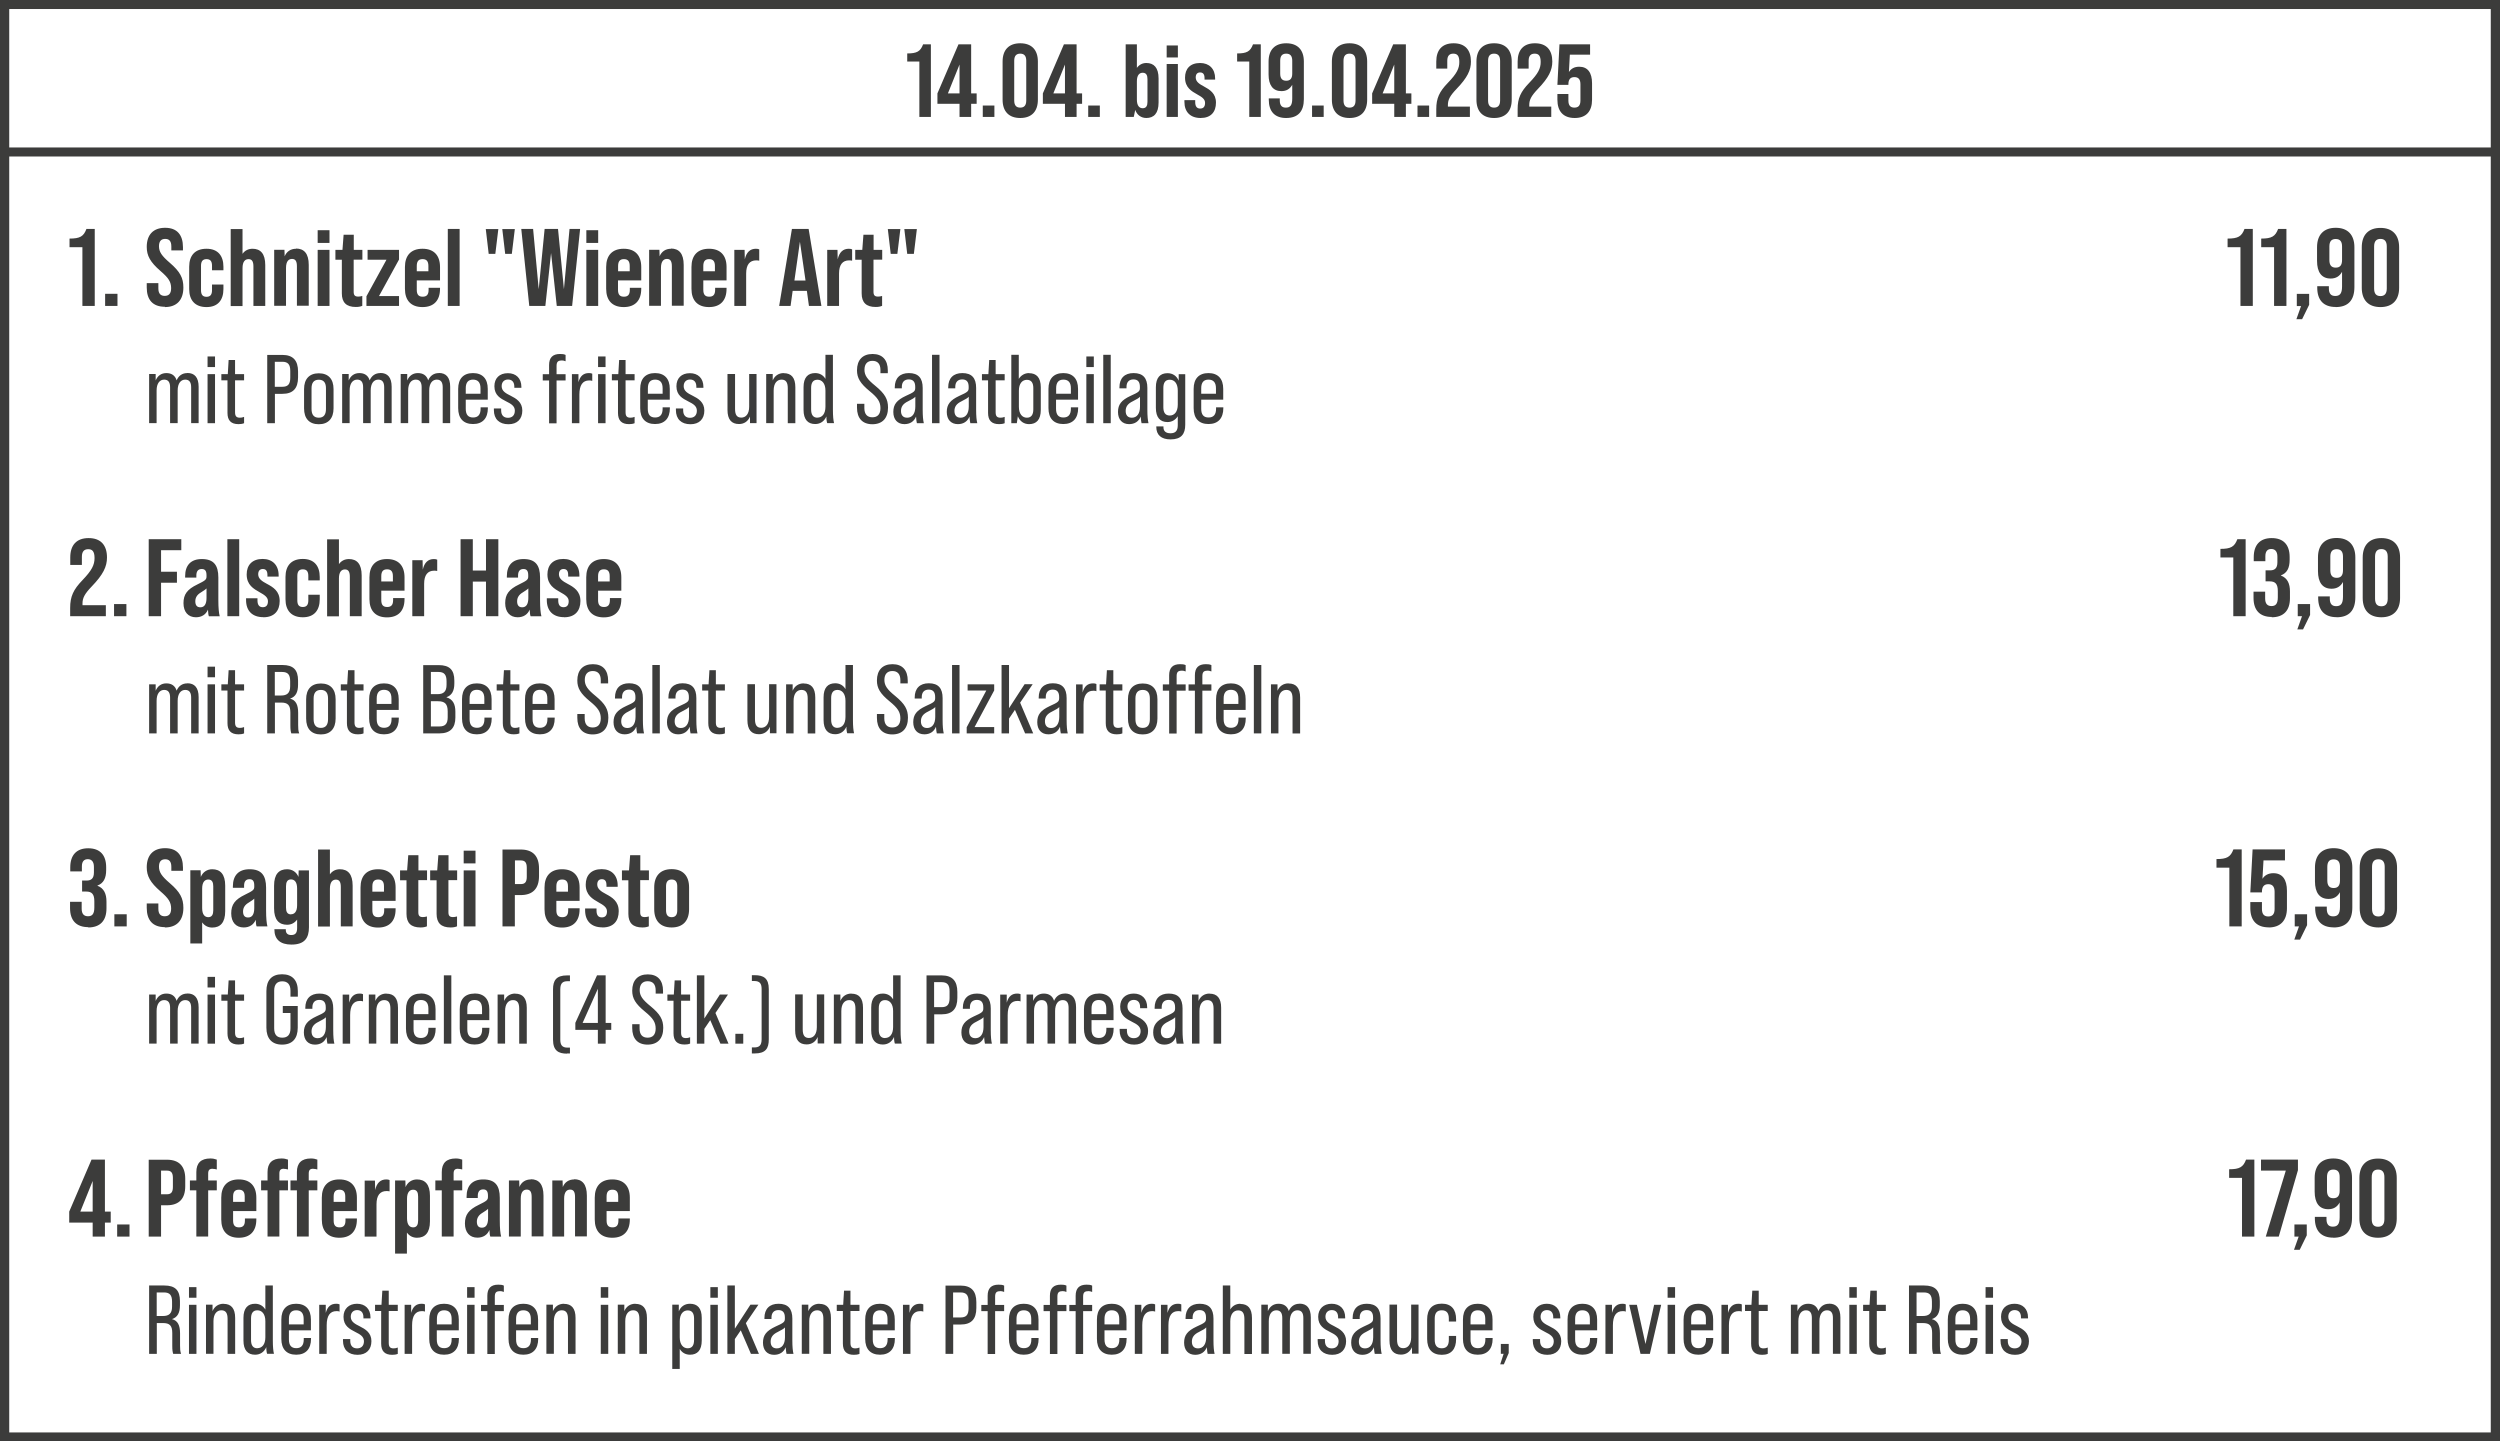
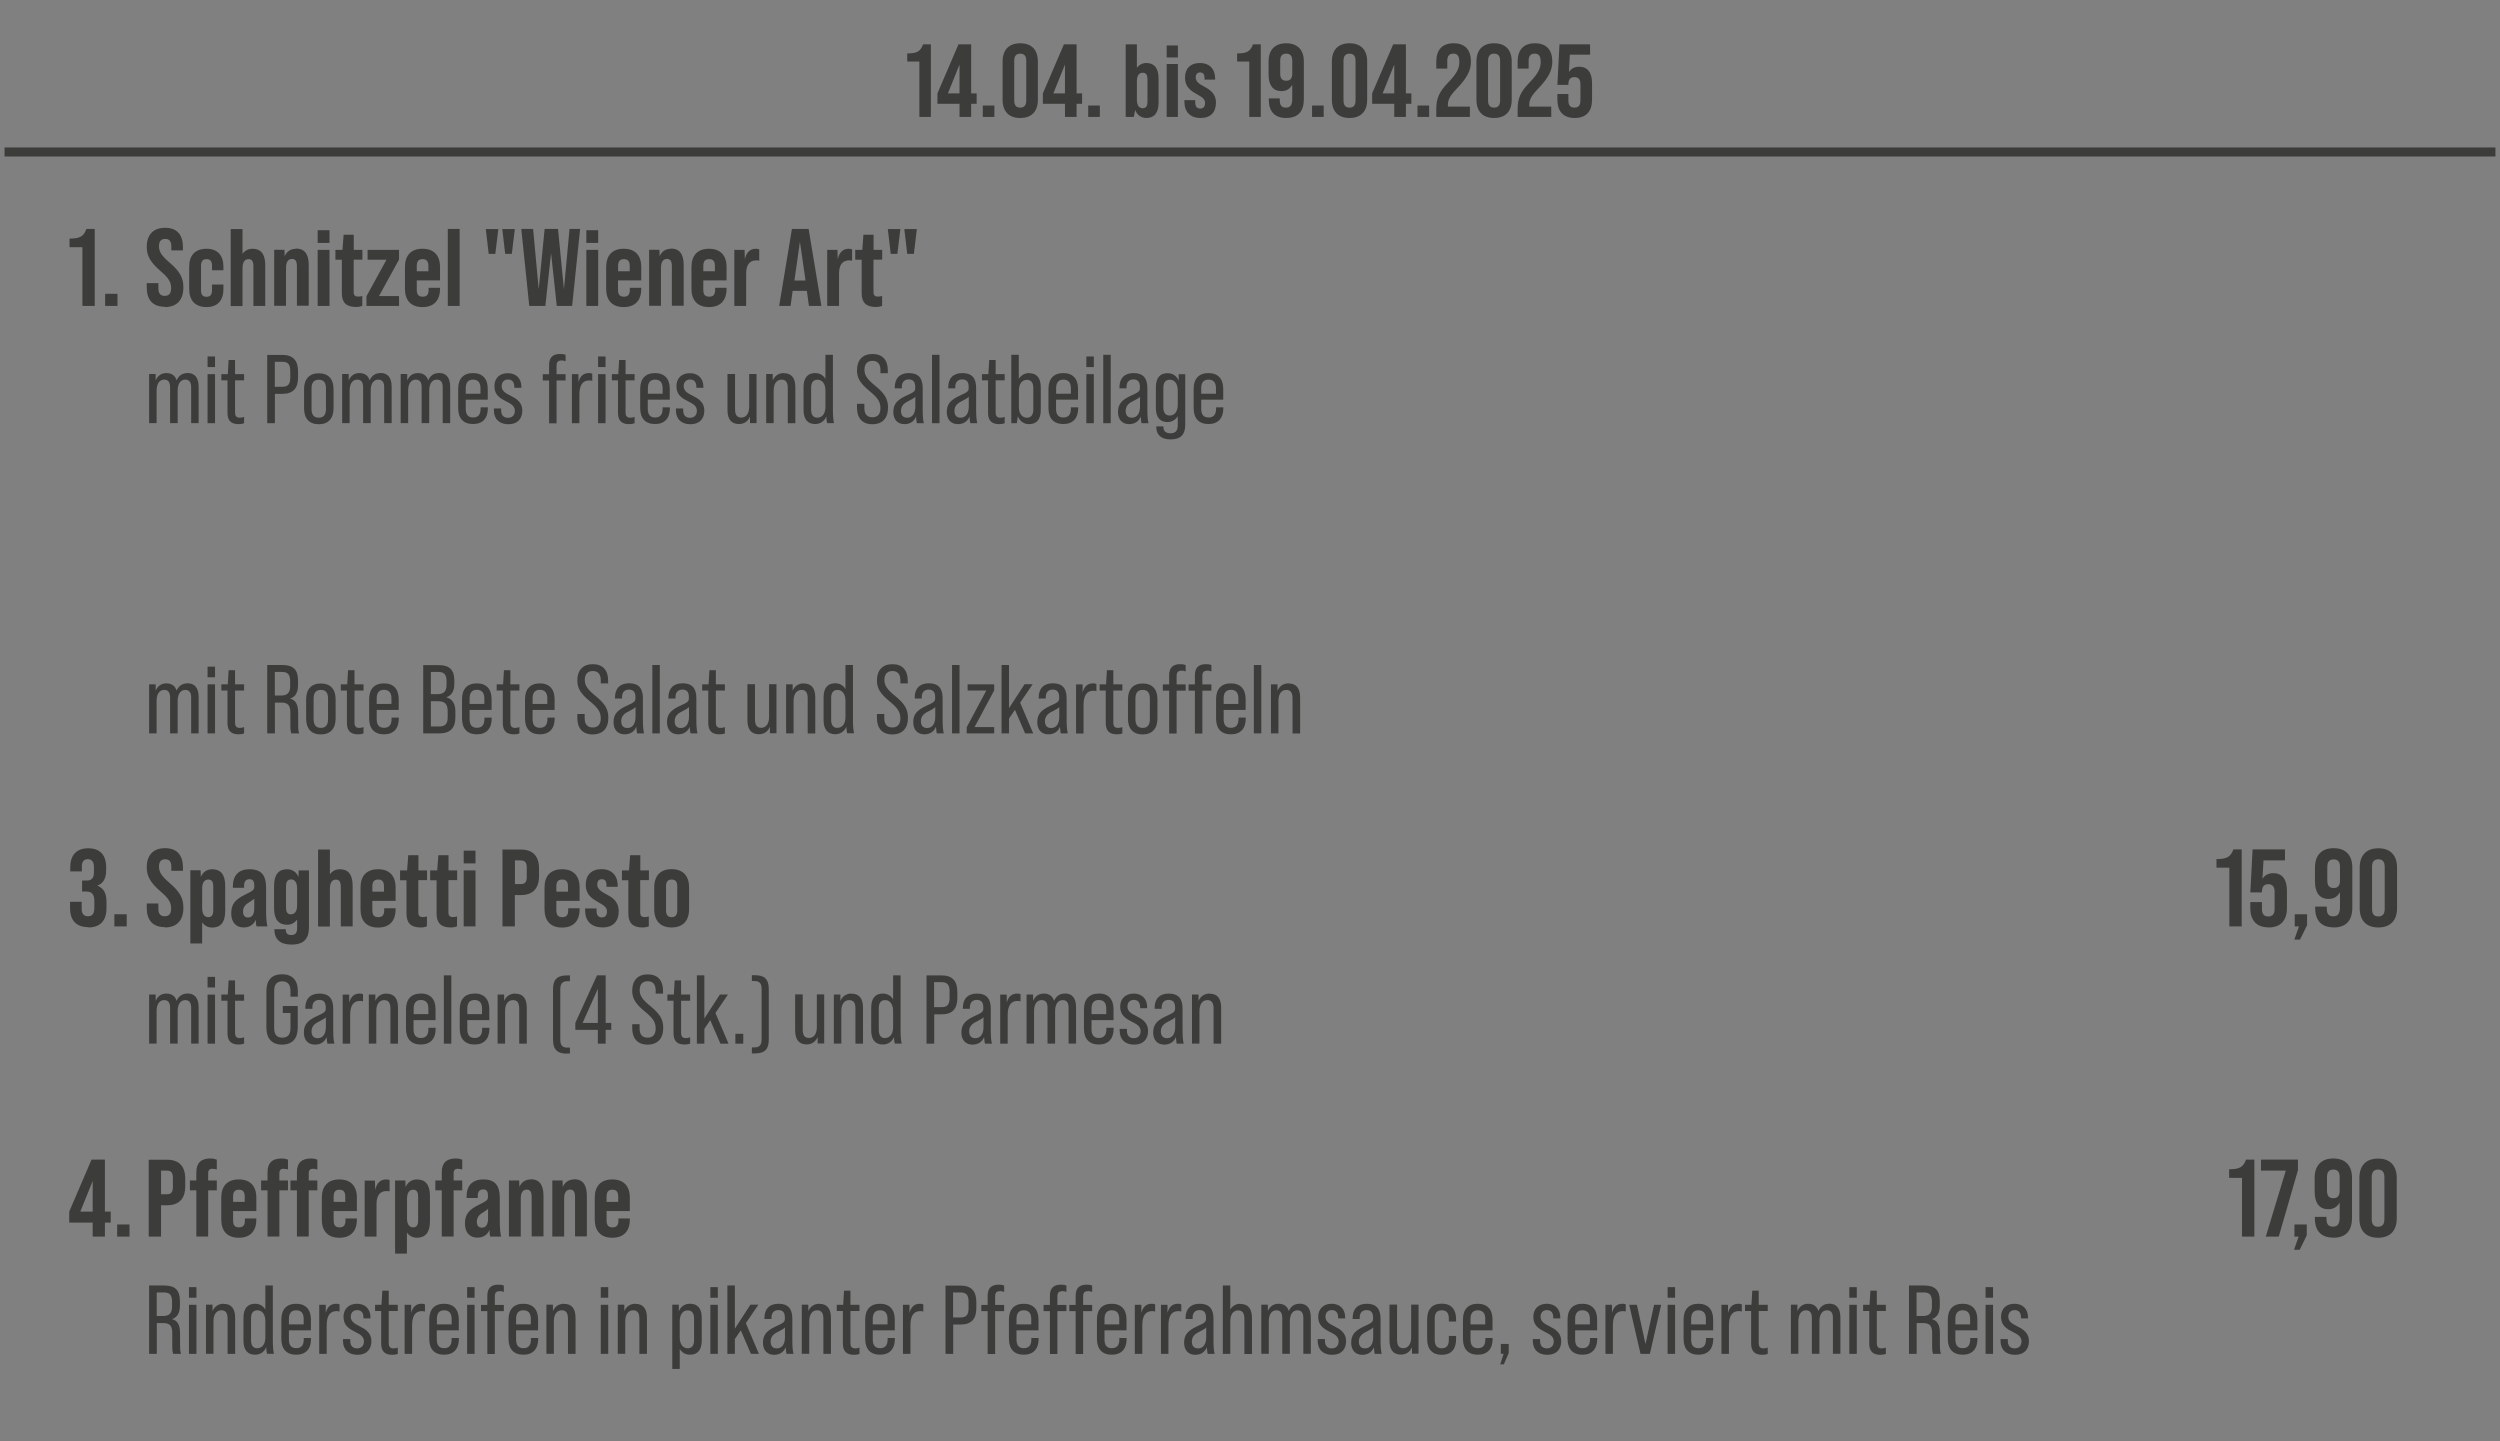
<svg xmlns="http://www.w3.org/2000/svg" id="Ebene_1" data-name="Ebene 1" viewBox="0 0 240.9 138.9">
  <rect x="0" y="0" width="240.9" height="138.9" fill="#808080" stroke="none" />
  <defs>
    <style>
      .cls-1 {
        fill: #fff;
      }

      .cls-2 {
        fill: #3c3c3b;
      }
    </style>
  </defs>
-   <rect class="cls-1" x=".44" y=".44" width="240.01" height="138.03" />
-   <polygon class="cls-2" points="240.46 138.46 240.46 138.03 .89 138.03 .89 .87 240.01 .87 240.01 138.46 240.46 138.46 240.46 138.03 240.46 138.46 240.9 138.46 240.9 0 0 0 0 138.9 240.9 138.9 240.9 138.46 240.46 138.46" />
  <path class="cls-2" d="M151.74,11.37c1.1,0,1.67-.64,1.67-1.76v-1.58c0-1.03-.42-1.6-1.24-1.6-.45,0-.78.18-.99.51l.09-1.67h1.95v-1h-2.95l-.2,3.91h1.06v-.06c0-.5.22-.69.58-.69s.58.19.58.69v1.57c0,.5-.22.68-.58.68s-.58-.18-.58-.68v-.63h-1.06v.55c0,1.12.57,1.76,1.67,1.76ZM146.25,11.27h3.23v-1h-2.12v-.15c0-.49.17-.86.84-1.56,1.04-1.08,1.38-1.8,1.38-2.63,0-1.12-.57-1.76-1.67-1.76s-1.67.64-1.67,1.76v.68h1.06v-.75c0-.5.22-.69.58-.69s.58.17.58.8-.24,1.12-1.1,2.01c-.83.86-1.12,1.49-1.12,2.53v.76ZM143.97,10.37c-.36,0-.58-.19-.58-.69v-3.82c0-.5.22-.69.58-.69s.58.19.58.69v3.82c0,.5-.22.69-.58.69ZM143.97,11.37c1.1,0,1.7-.64,1.7-1.76v-3.68c0-1.12-.6-1.76-1.7-1.76s-1.7.64-1.7,1.76v3.68c0,1.12.6,1.76,1.7,1.76ZM138.41,11.27h3.23v-1h-2.12v-.15c0-.49.17-.86.84-1.56,1.04-1.08,1.38-1.8,1.38-2.63,0-1.12-.57-1.76-1.67-1.76s-1.67.64-1.67,1.76v.68h1.06v-.75c0-.5.22-.69.58-.69s.58.17.58.8-.24,1.12-1.1,2.01c-.83.86-1.12,1.49-1.12,2.53v.76ZM136.59,11.27h1.12v-1.1h-1.12v1.1ZM133.23,9l1.12-2.78v2.78h-1.12ZM134.35,11.27h1.12v-1.27h.53v-1h-.53v-4.73h-1.22l-2.03,4.73v1h2.13v1.27ZM130.04,10.37c-.36,0-.58-.19-.58-.69v-3.82c0-.5.22-.69.58-.69s.58.19.58.69v3.82c0,.5-.22.69-.58.69ZM130.04,11.37c1.1,0,1.7-.64,1.7-1.76v-3.68c0-1.12-.6-1.76-1.7-1.76s-1.7.64-1.7,1.76v3.68c0,1.12.6,1.76,1.7,1.76ZM126.43,11.27h1.12v-1.1h-1.12v1.1ZM123.94,7.78c-.39,0-.58-.22-.58-.69v-1.24c0-.46.19-.68.58-.68s.58.22.58.68v1.24c0,.47-.19.69-.58.69ZM123.93,11.37c1.16,0,1.71-.64,1.71-1.82v-3.62c0-1.12-.6-1.76-1.7-1.76s-1.7.64-1.7,1.76v1.25c0,1.03.42,1.6,1.24,1.6.47,0,.81-.2,1.04-.61v1.34c0,.67-.22.86-.62.86-.36,0-.58-.19-.58-.69v-.2h-1.06v.13c0,1.12.57,1.76,1.67,1.76ZM120.37,11.27h1.12v-7h-.75c-.25.68-.59.88-1.53.88v.78h1.17v5.34ZM115.69,11.37c.99,0,1.48-.58,1.48-1.48s-.61-1.26-1.16-1.56c-.43-.23-.79-.45-.79-.87,0-.35.19-.48.42-.48.26,0,.43.14.43.55v.14h1.02v-.11c0-.93-.57-1.49-1.45-1.49-.96,0-1.45.56-1.45,1.41,0,.96.63,1.31,1.18,1.62.41.23.75.43.75.81,0,.4-.19.55-.47.55s-.48-.16-.48-.62v-.19h-1.04v.16c0,.98.57,1.56,1.57,1.56ZM112.42,11.27h1.08v-5.1h-1.08v5.1ZM112.42,5.54h1.08v-1.16h-1.08v1.16ZM110.57,9.81c0,.35-.1.62-.46.62-.3,0-.56-.22-.56-.82v-1.78c0-.6.25-.82.56-.82.36,0,.46.27.46.62v2.18ZM110.47,6.07c-.39,0-.7.17-.92.47v-2.27h-1.08v7h.78l.14-.68c.17.49.57.78,1.07.78.72,0,1.18-.44,1.18-1.49v-2.32c0-1.05-.46-1.49-1.18-1.49ZM104.86,11.27h1.12v-1.1h-1.12v1.1ZM101.5,9l1.12-2.78v2.78h-1.12ZM102.62,11.27h1.12v-1.27h.53v-1h-.53v-4.73h-1.22l-2.03,4.73v1h2.13v1.27ZM98.31,10.37c-.36,0-.58-.19-.58-.69v-3.82c0-.5.22-.69.58-.69s.58.19.58.69v3.82c0,.5-.22.69-.58.69ZM98.31,11.37c1.1,0,1.7-.64,1.7-1.76v-3.68c0-1.12-.6-1.76-1.7-1.76s-1.7.64-1.7,1.76v3.68c0,1.12.6,1.76,1.7,1.76ZM94.7,11.27h1.12v-1.1h-1.12v1.1ZM91.34,9l1.12-2.78v2.78h-1.12ZM92.46,11.27h1.12v-1.27h.53v-1h-.53v-4.73h-1.22l-2.03,4.73v1h2.13v1.27ZM88.58,11.27h1.12v-7h-.75c-.25.68-.59.88-1.53.88v.78h1.17v5.34Z" />
  <polyline class="cls-2" points=".44 15.08 240.46 15.08 240.46 14.21 .44 14.21" />
  <path class="cls-2" d="M87.42,24.46h.64l.29-2.39h-1.21l.28,2.39ZM85.83,24.46h.64l.29-2.39h-1.21l.28,2.39ZM85.01,25.03v-.95h-.83v-1.46h-.98l-.11,1.46h-.68v.95h.62v3.24c0,.88.44,1.31,1.35,1.31.24,0,.43-.03.62-.11v-.95c-.14.04-.27.06-.39.06-.32,0-.44-.13-.44-.47v-3.09h.83ZM81.79,23.97c-.56,0-.92.34-1.07,1.02l-.02-.91h-.99v5.4h1.14v-3.12c0-.84.33-1.27.97-1.27.1,0,.2.01.29.03v-1.09c-.09-.04-.18-.06-.32-.06ZM76.55,27.03l.53-3.74.54,3.74h-1.07ZM77.97,29.48h1.18l-1.23-7.42h-1.61l-1.23,7.42h1.1l.2-1.45h1.37l.2,1.45ZM72.84,23.97c-.56,0-.92.34-1.07,1.02l-.02-.91h-.99v5.4h1.14v-3.12c0-.84.33-1.27.97-1.27.1,0,.2.01.29.03v-1.09c-.09-.04-.18-.06-.32-.06ZM67.77,26.14v-.51c0-.48.2-.66.56-.66s.56.18.56.66v.51h-1.12ZM68.32,23.97c-1.1,0-1.69.64-1.69,1.76v2.1c0,1.12.59,1.76,1.69,1.76s1.69-.64,1.69-1.76v-.1h-1.1v.2c0,.48-.2.66-.57.66s-.57-.18-.57-.66v-.91h2.24v-1.29c0-1.12-.59-1.76-1.69-1.76ZM64.66,23.97c-.51,0-.91.26-1.1.73l-.02-.63h-.99v5.4h1.14v-3.65c0-.65.26-.87.58-.87.34,0,.47.24.47.71v3.8h1.14v-3.93c0-1.11-.46-1.58-1.23-1.58ZM59.56,26.14v-.51c0-.48.2-.66.56-.66s.56.18.56.66v.51h-1.12ZM60.1,23.97c-1.1,0-1.69.64-1.69,1.76v2.1c0,1.12.59,1.76,1.69,1.76s1.69-.64,1.69-1.76v-.1h-1.1v.2c0,.48-.2.66-.57.66s-.57-.18-.57-.66v-.91h2.24v-1.29c0-1.12-.59-1.76-1.69-1.76ZM56.5,29.48h1.14v-5.4h-1.14v5.4ZM56.5,23.41h1.14v-1.23h-1.14v1.23ZM50.98,29.48h1.57l.55-5.1.55,5.1h1.48l.77-7.42h-1.02l-.54,5.81-.57-5.81h-1.29l-.57,5.81-.54-5.81h-1.14l.77,7.42ZM48.68,24.46h.64l.29-2.39h-1.21l.28,2.39ZM47.09,24.46h.64l.29-2.39h-1.21l.28,2.39ZM43.15,29.48h1.14v-7.42h-1.14v7.42ZM40.16,26.14v-.51c0-.48.2-.66.56-.66s.56.18.56.66v.51h-1.12ZM40.71,23.97c-1.1,0-1.69.64-1.69,1.76v2.1c0,1.12.59,1.76,1.69,1.76s1.69-.64,1.69-1.76v-.1h-1.1v.2c0,.48-.2.66-.57.66s-.57-.18-.57-.66v-.91h2.24v-1.29c0-1.12-.59-1.76-1.69-1.76ZM35.31,29.48h3.14v-.95h-1.93l1.93-3.52v-.93h-3.03v.95h1.82l-1.93,3.52v.93ZM34.92,25.03v-.95h-.83v-1.46h-.98l-.11,1.46h-.68v.95h.62v3.24c0,.88.44,1.31,1.35,1.31.24,0,.43-.03.62-.11v-.95c-.14.04-.27.06-.39.06-.32,0-.44-.13-.44-.47v-3.09h.83ZM30.61,29.48h1.14v-5.4h-1.14v5.4ZM30.61,23.41h1.14v-1.23h-1.14v1.23ZM28.53,23.97c-.51,0-.91.26-1.1.73l-.02-.63h-.99v5.4h1.14v-3.65c0-.65.26-.87.58-.87.34,0,.47.24.47.71v3.8h1.14v-3.93c0-1.11-.46-1.58-1.23-1.58ZM24.34,23.97c-.41,0-.75.17-.97.49v-2.39h-1.14v7.42h1.14v-3.65c0-.65.26-.87.58-.87.34,0,.47.24.47.71v3.8h1.14v-3.93c0-1.11-.46-1.58-1.23-1.58ZM19.9,29.59c1.1,0,1.63-.68,1.63-1.74v-.43h-1.1v.54c0,.4-.14.64-.53.64s-.53-.23-.53-.64v-2.35c0-.4.14-.64.53-.64s.53.23.53.64v.43h1.1v-.33c0-1.06-.53-1.74-1.63-1.74s-1.67.64-1.67,1.74v2.14c0,1.1.58,1.74,1.67,1.74ZM15.88,29.59c1.16,0,1.79-.68,1.79-1.89,0-.92-.32-1.53-1.31-2.38-.78-.67-1.04-1.05-1.04-1.59,0-.51.23-.71.6-.71s.59.2.59.73v.38h1.12v-.31c0-1.19-.57-1.87-1.72-1.87s-1.77.68-1.77,1.84c0,.85.33,1.46,1.32,2.32.78.67,1.03,1.05,1.03,1.66,0,.55-.25.74-.62.74s-.61-.19-.61-.72v-.51h-1.12v.42c0,1.19.58,1.86,1.75,1.86ZM10.13,29.48h1.19v-1.17h-1.19v1.17ZM7.94,29.48h1.19v-7.42h-.8c-.27.72-.62.93-1.63.93v.83h1.24v5.66Z" />
-   <path class="cls-2" d="M229.38,28.53c-.38,0-.61-.2-.61-.73v-4.05c0-.53.24-.73.61-.73s.61.2.61.73v4.05c0,.53-.24.73-.61.73ZM229.38,29.59c1.16,0,1.8-.68,1.8-1.86v-3.9c0-1.19-.64-1.87-1.8-1.87s-1.8.68-1.8,1.87v3.9c0,1.19.64,1.86,1.8,1.86ZM225.07,25.79c-.41,0-.61-.23-.61-.73v-1.31c0-.49.2-.72.61-.72s.61.23.61.72v1.31c0,.5-.2.73-.61.73ZM225.06,29.59c1.23,0,1.81-.68,1.81-1.93v-3.84c0-1.19-.64-1.87-1.8-1.87s-1.8.68-1.8,1.87v1.32c0,1.09.44,1.7,1.31,1.7.5,0,.86-.21,1.1-.65v1.42c0,.71-.24.91-.66.91-.38,0-.61-.2-.61-.73v-.21h-1.12v.14c0,1.19.6,1.86,1.77,1.86ZM221.28,30.76h.55l.68-1.39v-1.05h-1.19v1.17h.41l-.45,1.27ZM219.13,29.48h1.19v-7.42h-.8c-.27.72-.62.93-1.63.93v.83h1.24v5.66ZM215.89,29.48h1.19v-7.42h-.8c-.27.72-.62.93-1.63.93v.83h1.24v5.66Z" />
  <path class="cls-2" d="M115.75,37.94v-.53c0-.56.24-.83.7-.83s.72.26.72.83v.53h-1.42ZM116.45,35.95c-.93,0-1.43.55-1.43,1.52v1.86c0,.98.5,1.53,1.43,1.53s1.43-.56,1.43-1.53v-.08h-.7v.14c0,.57-.25.84-.72.84s-.71-.26-.71-.84v-.88h2.12v-1.04c0-.98-.51-1.52-1.43-1.52ZM112.72,40.04c-.45,0-.62-.31-.62-.8v-1.86c0-.48.17-.79.62-.79s.77.36.77,1.05v1.35c0,.7-.33,1.05-.77,1.05ZM113.58,36.05v.63c-.2-.46-.58-.72-1.08-.72-.7,0-1.12.42-1.12,1.36v1.98c0,.94.42,1.37,1.12,1.37.43,0,.77-.21.99-.56v.87c0,.54-.23.77-.7.77s-.68-.22-.68-.59v-.07h-.69v.04c0,.78.47,1.21,1.38,1.21,1.03,0,1.41-.52,1.41-1.41v-4.87h-.62ZM109.06,40.25c-.39,0-.59-.24-.59-.65s.2-.7.68-.93c.41-.21.6-.32.7-.44v.95c0,.68-.3,1.07-.78,1.07ZM110.67,40.78c-.07-.27-.11-.7-.11-1.29v-2.11c0-.94-.41-1.43-1.33-1.43-.86,0-1.36.49-1.36,1.37v.1h.68v-.14c0-.47.25-.72.67-.72s.62.24.62.71v.11c0,.32-.1.41-.91.77-.87.41-1.2.82-1.2,1.55s.41,1.17,1.07,1.17c.54,0,.93-.26,1.12-.73.02.3.05.55.08.64h.66ZM106.31,40.78h.72v-6.59h-.72v6.59ZM104.68,40.78h.72v-4.73h-.72v4.73ZM104.68,35.37h.72v-1.02h-.72v1.02ZM101.77,37.94v-.53c0-.56.24-.83.7-.83s.72.26.72.83v.53h-1.42ZM102.46,35.95c-.93,0-1.43.55-1.43,1.52v1.86c0,.98.5,1.53,1.43,1.53s1.43-.56,1.43-1.53v-.08h-.7v.14c0,.57-.25.84-.72.84s-.71-.26-.71-.84v-.88h2.12v-1.04c0-.98-.51-1.52-1.43-1.52ZM99.57,39.45c0,.49-.18.8-.62.8s-.77-.36-.77-1.05v-1.55c0-.7.33-1.05.77-1.05s.62.31.62.79v2.07ZM99.16,35.95c-.42,0-.77.21-.99.56v-2.32h-.72v6.59h.53l.1-.67c.19.48.58.76,1.08.76.71,0,1.13-.43,1.13-1.37v-2.18c0-.94-.42-1.36-1.13-1.36ZM96.81,36.65v-.6h-.87v-1.36h-.62l-.08,1.36h-.62v.6h.59v3.14c0,.72.34,1.08,1.06,1.08.21,0,.36-.02.54-.09v-.61c-.14.06-.28.08-.4.08-.34,0-.47-.15-.47-.53v-3.07h.87ZM92.56,40.25c-.39,0-.59-.24-.59-.65s.2-.7.68-.93c.41-.21.6-.32.7-.44v.95c0,.68-.3,1.07-.78,1.07ZM94.17,40.78c-.07-.27-.11-.7-.11-1.29v-2.11c0-.94-.41-1.43-1.33-1.43-.86,0-1.36.49-1.36,1.37v.1h.68v-.14c0-.47.25-.72.67-.72s.62.24.62.71v.11c0,.32-.1.41-.91.77-.87.41-1.2.82-1.2,1.55s.41,1.17,1.07,1.17c.54,0,.93-.26,1.12-.73.02.3.05.55.08.64h.66ZM89.81,40.78h.72v-6.59h-.72v6.59ZM87.41,40.25c-.39,0-.59-.24-.59-.65s.2-.7.68-.93c.41-.21.6-.32.7-.44v.95c0,.68-.3,1.07-.78,1.07ZM89.02,40.78c-.07-.27-.11-.7-.11-1.29v-2.11c0-.94-.41-1.43-1.33-1.43-.86,0-1.36.49-1.36,1.37v.1h.68v-.14c0-.47.25-.72.67-.72s.62.24.62.71v.11c0,.32-.1.41-.91.77-.87.41-1.2.82-1.2,1.55s.41,1.17,1.07,1.17c.54,0,.93-.26,1.12-.73.02.3.05.55.08.64h.66ZM84.05,40.88c.98,0,1.52-.58,1.52-1.61,0-.8-.3-1.33-1.21-2.08-.79-.64-1.06-1.02-1.06-1.56,0-.57.29-.86.77-.86s.77.28.77.88v.31h.71v-.26c0-1.01-.51-1.59-1.47-1.59s-1.5.58-1.5,1.57c0,.74.31,1.27,1.23,2.02.77.63,1.03,1.02,1.03,1.63s-.3.88-.78.88-.77-.28-.77-.88v-.42h-.71v.37c0,1.02.52,1.6,1.49,1.6ZM78.77,40.25c-.44,0-.61-.31-.61-.8v-2.07c0-.48.17-.79.61-.79s.77.36.77,1.05v1.55c0,.7-.33,1.05-.77,1.05ZM80.37,40.78c-.07-.27-.11-.69-.11-1.29v-5.3h-.72v2.32c-.21-.36-.56-.56-.99-.56-.7,0-1.12.42-1.12,1.36v2.18c0,.94.42,1.37,1.12,1.37.5,0,.88-.27,1.08-.73,0,.31.04.54.08.64h.66ZM75.52,35.95c-.49,0-.87.26-1.06.71v-.62h-.63v4.73h.72v-3.14c0-.71.33-1.05.76-1.05s.6.28.6.83v3.37h.73v-3.46c0-.94-.4-1.36-1.11-1.36ZM72.19,36.05v3.14c0,.71-.33,1.05-.76,1.05s-.6-.28-.6-.83v-3.37h-.73v3.45c0,.95.4,1.37,1.11,1.37.49,0,.87-.26,1.06-.72v.63h.63v-4.73h-.72ZM66.53,40.88c.86,0,1.34-.51,1.34-1.32s-.59-1.16-1.13-1.43c-.46-.23-.86-.44-.86-.92,0-.43.28-.64.61-.64.36,0,.61.21.61.69v.11h.68v-.09c0-.83-.52-1.32-1.3-1.32-.82,0-1.3.49-1.3,1.26,0,.88.6,1.18,1.14,1.46.44.22.83.43.83.89s-.27.69-.66.69-.66-.22-.66-.72v-.18h-.7v.16c0,.86.52,1.36,1.4,1.36ZM62.43,37.94v-.53c0-.56.24-.83.7-.83s.72.26.72.83v.53h-1.42ZM63.12,35.95c-.93,0-1.43.55-1.43,1.52v1.86c0,.98.5,1.53,1.43,1.53s1.43-.56,1.43-1.53v-.08h-.7v.14c0,.57-.25.84-.72.84s-.71-.26-.71-.84v-.88h2.12v-1.04c0-.98-.51-1.52-1.43-1.52ZM61.15,36.65v-.6h-.87v-1.36h-.62l-.08,1.36h-.62v.6h.59v3.14c0,.72.34,1.08,1.06,1.08.21,0,.36-.02.54-.09v-.61c-.14.06-.28.08-.4.08-.34,0-.47-.15-.47-.53v-3.07h.87ZM57.63,40.78h.72v-4.73h-.72v4.73ZM57.63,35.37h.72v-1.02h-.72v1.02ZM56.74,35.95c-.51,0-.84.28-1,.88v-.78h-.63v4.73h.72v-2.76c0-.91.32-1.36.94-1.36.1,0,.2,0,.3.05v-.7c-.1-.05-.19-.06-.32-.06ZM54.1,34.73c.13,0,.26.02.4.08v-.61c-.17-.08-.33-.09-.54-.09-.71,0-1.05.36-1.05,1.07v.88h-.61v.6h.61v4.13h.72v-4.13h.87v-.6h-.87v-.79c0-.39.13-.53.47-.53ZM48.99,40.88c.86,0,1.34-.51,1.34-1.32s-.59-1.16-1.13-1.43c-.46-.23-.86-.44-.86-.92,0-.43.28-.64.61-.64.36,0,.61.21.61.69v.11h.68v-.09c0-.83-.52-1.32-1.3-1.32-.82,0-1.3.49-1.3,1.26,0,.88.6,1.18,1.14,1.46.44.22.83.43.83.89s-.27.69-.66.69-.66-.22-.66-.72v-.18h-.7v.16c0,.86.52,1.36,1.4,1.36ZM44.88,37.94v-.53c0-.56.24-.83.7-.83s.72.26.72.83v.53h-1.42ZM45.58,35.95c-.93,0-1.43.55-1.43,1.52v1.86c0,.98.5,1.53,1.43,1.53s1.43-.56,1.43-1.53v-.08h-.7v.14c0,.57-.25.84-.72.84s-.71-.26-.71-.84v-.88h2.12v-1.04c0-.98-.51-1.52-1.43-1.52ZM42.28,35.95c-.47,0-.83.25-1.02.7-.15-.48-.5-.7-.99-.7s-.84.26-1.03.71v-.62h-.63v4.73h.72v-3.14c0-.7.31-1.05.73-1.05s.57.29.57.74v3.45h.73v-3.14c0-.7.31-1.05.73-1.05s.57.29.57.74v3.45h.72v-3.5c0-.91-.4-1.33-1.08-1.33ZM36.64,35.95c-.47,0-.83.25-1.02.7-.15-.48-.5-.7-.99-.7s-.84.26-1.03.71v-.62h-.63v4.73h.72v-3.14c0-.7.31-1.05.73-1.05s.57.29.57.74v3.45h.73v-3.14c0-.7.31-1.05.73-1.05s.57.29.57.74v3.45h.72v-3.5c0-.91-.4-1.33-1.08-1.33ZM30.72,40.25c-.5,0-.7-.32-.7-.84v-1.99c0-.51.2-.83.7-.83s.69.32.69.83v1.99c0,.52-.2.84-.69.84ZM30.72,40.88c.91,0,1.42-.56,1.42-1.53v-1.86c0-.98-.51-1.52-1.42-1.52s-1.42.55-1.42,1.52v1.86c0,.98.5,1.53,1.42,1.53ZM26.48,37.28v-2.42h.72c.53,0,.77.24.77.88v.65c0,.65-.24.88-.77.88h-.72ZM25.74,40.78h.75v-2.83h.72c1.03,0,1.51-.53,1.51-1.59v-.56c0-1.06-.48-1.6-1.51-1.6h-1.46v6.59ZM23.52,36.65v-.6h-.87v-1.36h-.62l-.08,1.36h-.62v.6h.59v3.14c0,.72.34,1.08,1.06,1.08.21,0,.36-.02.54-.09v-.61c-.14.06-.28.08-.4.08-.34,0-.47-.15-.47-.53v-3.07h.87ZM20,40.78h.72v-4.73h-.72v4.73ZM20,35.37h.72v-1.02h-.72v1.02ZM18.04,35.95c-.47,0-.83.25-1.02.7-.15-.48-.5-.7-.99-.7s-.84.26-1.03.71v-.62h-.63v4.73h.72v-3.14c0-.7.31-1.05.73-1.05s.57.29.57.74v3.45h.73v-3.14c0-.7.31-1.05.73-1.05s.57.29.57.74v3.45h.72v-3.5c0-.91-.4-1.33-1.08-1.33Z" />
-   <path class="cls-2" d="M57.63,56.03v-.51c0-.48.2-.66.56-.66s.56.18.56.66v.51h-1.12ZM58.18,53.87c-1.1,0-1.69.64-1.69,1.76v2.1c0,1.12.59,1.76,1.69,1.76s1.69-.64,1.69-1.76v-.1h-1.1v.2c0,.48-.2.66-.57.66s-.57-.18-.57-.66v-.91h2.24v-1.29c0-1.12-.59-1.76-1.69-1.76ZM54.36,59.48c1.04,0,1.57-.61,1.57-1.57s-.65-1.34-1.23-1.65c-.45-.24-.84-.48-.84-.92,0-.37.2-.51.44-.51.28,0,.45.15.45.58v.15h1.08v-.12c0-.99-.6-1.58-1.54-1.58-1.01,0-1.54.59-1.54,1.49,0,1.02.67,1.39,1.25,1.72.43.24.8.46.8.86,0,.42-.2.58-.5.58s-.51-.17-.51-.66v-.2h-1.1v.17c0,1.04.6,1.65,1.66,1.65ZM50.31,58.52c-.32,0-.48-.2-.48-.58,0-.35.17-.63.52-.84.3-.19.47-.3.56-.4v.92c0,.59-.2.9-.59.9ZM52.17,59.38c-.08-.31-.13-.8-.13-1.56v-2.17c0-1.19-.45-1.78-1.59-1.78-1.06,0-1.61.6-1.61,1.65v.14h1.08v-.2c0-.4.16-.63.52-.63.32,0,.46.18.46.61v.11c0,.3-.11.39-.89.77-.97.47-1.33.95-1.33,1.8s.46,1.36,1.2,1.36c.55,0,.96-.26,1.16-.74.01.34.05.57.09.64h1.05ZM44.38,59.38h1.18v-3.34h1.27v3.34h1.19v-7.42h-1.19v3.02h-1.27v-3.02h-1.18v7.42ZM41.81,53.87c-.56,0-.92.34-1.07,1.02l-.02-.91h-.99v5.4h1.14v-3.12c0-.84.33-1.27.97-1.27.1,0,.2.01.29.03v-1.09c-.09-.04-.18-.06-.32-.06ZM36.74,56.03v-.51c0-.48.2-.66.56-.66s.56.18.56.66v.51h-1.12ZM37.29,53.87c-1.1,0-1.69.64-1.69,1.76v2.1c0,1.12.59,1.76,1.69,1.76s1.69-.64,1.69-1.76v-.1h-1.1v.2c0,.48-.2.66-.57.66s-.57-.18-.57-.66v-.91h2.24v-1.29c0-1.12-.59-1.76-1.69-1.76ZM33.63,53.87c-.41,0-.75.17-.97.49v-2.39h-1.14v7.42h1.14v-3.65c0-.65.26-.87.58-.87.34,0,.47.24.47.71v3.8h1.14v-3.93c0-1.11-.46-1.58-1.23-1.58ZM29.18,59.48c1.1,0,1.63-.68,1.63-1.74v-.43h-1.1v.54c0,.4-.14.64-.53.64s-.53-.23-.53-.64v-2.35c0-.4.14-.64.53-.64s.53.23.53.64v.43h1.1v-.33c0-1.06-.53-1.74-1.63-1.74s-1.67.64-1.67,1.74v2.14c0,1.1.58,1.74,1.67,1.74ZM25.38,59.48c1.04,0,1.57-.61,1.57-1.57s-.65-1.34-1.23-1.65c-.45-.24-.84-.48-.84-.92,0-.37.2-.51.44-.51.28,0,.45.15.45.58v.15h1.08v-.12c0-.99-.6-1.58-1.54-1.58-1.01,0-1.54.59-1.54,1.49,0,1.02.67,1.39,1.25,1.72.43.24.8.46.8.86,0,.42-.2.58-.5.58s-.51-.17-.51-.66v-.2h-1.1v.17c0,1.04.6,1.65,1.66,1.65ZM21.91,59.38h1.14v-7.42h-1.14v7.42ZM19.3,58.52c-.32,0-.48-.2-.48-.58,0-.35.17-.63.52-.84.3-.19.47-.3.56-.4v.92c0,.59-.2.9-.59.9ZM21.17,59.38c-.08-.31-.13-.8-.13-1.56v-2.17c0-1.19-.45-1.78-1.59-1.78-1.06,0-1.61.6-1.61,1.65v.14h1.08v-.2c0-.4.16-.63.52-.63.32,0,.46.18.46.61v.11c0,.3-.11.39-.89.77-.97.47-1.33.95-1.33,1.8s.46,1.36,1.2,1.36c.55,0,.96-.26,1.16-.74.01.34.05.57.09.64h1.05ZM14.34,59.38h1.18v-3.23h1.53v-1.06h-1.53v-2.07h1.95v-1.06h-3.14v7.42ZM10.99,59.38h1.19v-1.17h-1.19v1.17ZM6.77,59.38h3.43v-1.06h-2.25v-.16c0-.52.18-.91.89-1.65,1.1-1.14,1.47-1.91,1.47-2.79,0-1.19-.6-1.87-1.77-1.87s-1.77.68-1.77,1.87v.72h1.12v-.79c0-.53.24-.73.61-.73s.61.18.61.85-.26,1.19-1.16,2.13c-.88.91-1.19,1.58-1.19,2.68v.81Z" />
-   <path class="cls-2" d="M229.47,58.42c-.38,0-.61-.2-.61-.73v-4.05c0-.53.24-.73.61-.73s.61.2.61.73v4.05c0,.53-.24.73-.61.73ZM229.47,59.48c1.16,0,1.8-.68,1.8-1.86v-3.9c0-1.19-.64-1.87-1.8-1.87s-1.8.68-1.8,1.87v3.9c0,1.19.64,1.86,1.8,1.86ZM225.16,55.68c-.41,0-.61-.23-.61-.73v-1.31c0-.49.2-.72.61-.72s.61.23.61.72v1.31c0,.5-.2.73-.61.73ZM225.15,59.48c1.23,0,1.81-.68,1.81-1.93v-3.84c0-1.19-.64-1.87-1.8-1.87s-1.8.68-1.8,1.87v1.32c0,1.09.44,1.7,1.31,1.7.5,0,.86-.21,1.1-.65v1.42c0,.71-.24.91-.66.91-.38,0-.61-.2-.61-.73v-.21h-1.12v.14c0,1.19.6,1.86,1.77,1.86ZM221.37,60.65h.55l.68-1.39v-1.05h-1.19v1.17h.41l-.45,1.27ZM218.89,59.48c1.16,0,1.77-.65,1.77-1.83v-.66c0-.75-.24-1.29-.87-1.53v-.02c.58-.21.84-.7.84-1.49v-.27c0-1.19-.6-1.83-1.73-1.83s-1.73.66-1.73,1.84v.39h1.12v-.49c0-.49.23-.69.57-.69s.59.21.59.74v.54c0,.59-.27.78-.71.78h-.43v1.06h.4c.54,0,.78.25.78.94v.6c0,.66-.24.84-.61.84s-.61-.2-.61-.73v-.66h-1.12v.6c0,1.19.6,1.84,1.77,1.84ZM215.2,59.38h1.19v-7.42h-.8c-.27.72-.62.93-1.63.93v.83h1.24v5.66Z" />
  <path class="cls-2" d="M124.16,65.85c-.49,0-.87.26-1.06.71v-.62h-.63v4.73h.72v-3.14c0-.71.33-1.05.76-1.05s.6.28.6.83v3.37h.73v-3.46c0-.94-.4-1.36-1.11-1.36ZM120.82,70.67h.72v-6.59h-.72v6.59ZM117.91,67.83v-.53c0-.56.24-.83.7-.83s.72.26.72.83v.53h-1.42ZM118.61,65.85c-.93,0-1.43.55-1.43,1.52v1.86c0,.98.5,1.53,1.43,1.53s1.43-.56,1.43-1.53v-.08h-.7v.14c0,.57-.25.84-.72.84s-.71-.26-.71-.84v-.88h2.12v-1.04c0-.98-.51-1.52-1.43-1.52ZM116.33,64.62c.13,0,.26.02.4.08v-.61c-.17-.08-.33-.09-.54-.09-.71,0-1.05.36-1.05,1.07v.88h-.61v.6h.61v4.13h.72v-4.13h.87v-.6h-.87v-.79c0-.39.13-.53.47-.53ZM113.85,64.62c.13,0,.26.02.4.08v-.61c-.17-.08-.33-.09-.54-.09-.71,0-1.05.36-1.05,1.07v.88h-.61v.6h.61v4.13h.72v-4.13h.87v-.6h-.87v-.79c0-.39.13-.53.47-.53ZM110.11,70.14c-.5,0-.7-.32-.7-.84v-1.99c0-.51.2-.83.7-.83s.69.32.69.83v1.99c0,.52-.2.84-.69.84ZM110.11,70.77c.91,0,1.42-.56,1.42-1.53v-1.86c0-.98-.51-1.52-1.42-1.52s-1.42.55-1.42,1.52v1.86c0,.98.5,1.53,1.42,1.53ZM108.15,66.54v-.6h-.87v-1.36h-.62l-.08,1.36h-.62v.6h.59v3.14c0,.72.34,1.08,1.06,1.08.21,0,.36-.02.54-.09v-.61c-.14.06-.28.08-.4.08-.34,0-.47-.15-.47-.53v-3.07h.87ZM105.32,65.85c-.51,0-.84.28-1,.88v-.78h-.63v4.73h.72v-2.76c0-.91.32-1.36.94-1.36.1,0,.2,0,.3.05v-.7c-.1-.05-.19-.06-.32-.06ZM101.28,70.15c-.39,0-.59-.24-.59-.65s.2-.7.68-.93c.41-.21.6-.32.7-.44v.95c0,.68-.3,1.07-.78,1.07ZM102.89,70.67c-.07-.27-.11-.7-.11-1.29v-2.11c0-.94-.41-1.43-1.33-1.43-.86,0-1.36.49-1.36,1.37v.1h.68v-.14c0-.47.25-.72.67-.72s.62.24.62.71v.11c0,.32-.1.41-.91.77-.87.41-1.2.82-1.2,1.55s.41,1.17,1.07,1.17c.54,0,.93-.26,1.12-.73.02.3.05.55.08.64h.66ZM98.78,70.67h.78l-1.26-2.96,1.21-1.78h-.78l-1.5,2.31v-4.16h-.72v6.59h.72v-1.43l.57-.84.98,2.27ZM93.14,70.67h2.66v-.61h-1.89l1.89-3.53v-.59h-2.56v.6h1.8l-1.89,3.54v.59ZM91.74,70.67h.72v-6.59h-.72v6.59ZM89.33,70.15c-.39,0-.59-.24-.59-.65s.2-.7.68-.93c.41-.21.6-.32.7-.44v.95c0,.68-.3,1.07-.78,1.07ZM90.94,70.67c-.07-.27-.11-.7-.11-1.29v-2.11c0-.94-.41-1.43-1.33-1.43-.86,0-1.36.49-1.36,1.37v.1h.68v-.14c0-.47.25-.72.67-.72s.62.24.62.71v.11c0,.32-.1.41-.91.77-.87.41-1.2.82-1.2,1.55s.41,1.17,1.07,1.17c.54,0,.93-.26,1.12-.73.02.3.05.55.08.64h.66ZM85.97,70.77c.98,0,1.52-.58,1.52-1.61,0-.8-.3-1.33-1.21-2.08-.79-.64-1.06-1.02-1.06-1.56,0-.57.29-.86.77-.86s.77.28.77.88v.31h.71v-.26c0-1.01-.51-1.59-1.47-1.59s-1.5.58-1.5,1.57c0,.74.31,1.27,1.23,2.02.77.63,1.03,1.02,1.03,1.63s-.3.88-.78.88-.77-.28-.77-.88v-.42h-.71v.37c0,1.02.52,1.6,1.49,1.6ZM80.7,70.14c-.44,0-.61-.31-.61-.8v-2.07c0-.48.17-.79.61-.79s.77.36.77,1.05v1.55c0,.7-.33,1.05-.77,1.05ZM82.3,70.67c-.07-.27-.11-.69-.11-1.29v-5.3h-.72v2.32c-.21-.36-.56-.56-.99-.56-.7,0-1.12.42-1.12,1.36v2.18c0,.94.42,1.37,1.12,1.37.5,0,.88-.27,1.08-.73,0,.31.04.54.08.64h.66ZM77.44,65.85c-.49,0-.87.26-1.06.71v-.62h-.63v4.73h.72v-3.14c0-.71.33-1.05.76-1.05s.6.28.6.83v3.37h.73v-3.46c0-.94-.4-1.36-1.11-1.36ZM74.11,65.94v3.14c0,.71-.33,1.05-.76,1.05s-.6-.28-.6-.83v-3.37h-.73v3.45c0,.95.4,1.37,1.11,1.37.49,0,.87-.26,1.06-.72v.63h.63v-4.73h-.72ZM69.85,66.54v-.6h-.87v-1.36h-.62l-.08,1.36h-.62v.6h.59v3.14c0,.72.34,1.08,1.06,1.08.21,0,.36-.02.54-.09v-.61c-.14.06-.28.08-.4.08-.34,0-.47-.15-.47-.53v-3.07h.87ZM65.6,70.15c-.39,0-.59-.24-.59-.65s.2-.7.68-.93c.41-.21.6-.32.7-.44v.95c0,.68-.3,1.07-.78,1.07ZM67.21,70.67c-.07-.27-.11-.7-.11-1.29v-2.11c0-.94-.41-1.43-1.33-1.43-.86,0-1.36.49-1.36,1.37v.1h.68v-.14c0-.47.25-.72.67-.72s.62.24.62.71v.11c0,.32-.1.41-.91.77-.87.41-1.2.82-1.2,1.55s.41,1.17,1.07,1.17c.54,0,.93-.26,1.12-.73.02.3.05.55.08.64h.66ZM62.86,70.67h.72v-6.59h-.72v6.59ZM60.45,70.15c-.39,0-.59-.24-.59-.65s.2-.7.68-.93c.41-.21.6-.32.7-.44v.95c0,.68-.3,1.07-.78,1.07ZM62.06,70.67c-.07-.27-.11-.7-.11-1.29v-2.11c0-.94-.41-1.43-1.33-1.43-.86,0-1.36.49-1.36,1.37v.1h.68v-.14c0-.47.25-.72.67-.72s.62.24.62.71v.11c0,.32-.1.41-.91.77-.87.41-1.2.82-1.2,1.55s.41,1.17,1.07,1.17c.54,0,.93-.26,1.12-.73.02.3.05.55.08.64h.66ZM57.1,70.77c.98,0,1.52-.58,1.52-1.61,0-.8-.3-1.33-1.21-2.08-.79-.64-1.06-1.02-1.06-1.56,0-.57.29-.86.77-.86s.77.28.77.88v.31h.71v-.26c0-1.01-.51-1.59-1.47-1.59s-1.5.58-1.5,1.57c0,.74.31,1.27,1.23,2.02.77.63,1.03,1.02,1.03,1.63s-.3.88-.78.88-.77-.28-.77-.88v-.42h-.71v.37c0,1.02.52,1.6,1.49,1.6ZM51.32,67.83v-.53c0-.56.24-.83.7-.83s.72.26.72.83v.53h-1.42ZM52.02,65.85c-.93,0-1.43.55-1.43,1.52v1.86c0,.98.5,1.53,1.43,1.53s1.43-.56,1.43-1.53v-.08h-.7v.14c0,.57-.25.84-.72.84s-.71-.26-.71-.84v-.88h2.12v-1.04c0-.98-.51-1.52-1.43-1.52ZM50.05,66.54v-.6h-.87v-1.36h-.62l-.08,1.36h-.62v.6h.59v3.14c0,.72.34,1.08,1.06,1.08.21,0,.36-.02.54-.09v-.61c-.14.06-.28.08-.4.08-.34,0-.47-.15-.47-.53v-3.07h.87ZM45.25,67.83v-.53c0-.56.24-.83.7-.83s.72.26.72.83v.53h-1.42ZM45.95,65.85c-.93,0-1.43.55-1.43,1.52v1.86c0,.98.5,1.53,1.43,1.53s1.43-.56,1.43-1.53v-.08h-.7v.14c0,.57-.25.84-.72.84s-.71-.26-.71-.84v-.88h2.12v-1.04c0-.98-.51-1.52-1.43-1.52ZM41.52,70.01v-2.44h.67c.68,0,.95.26.95.99v.56c0,.63-.25.88-.79.88h-.82ZM41.52,66.9v-2.15h.73c.55,0,.78.26.78.9v.34c0,.66-.3.9-.88.9h-.63ZM40.77,70.67h1.57c1.04,0,1.54-.52,1.54-1.53v-.56c0-.73-.25-1.21-.85-1.38v-.02c.51-.18.75-.61.75-1.32v-.27c0-1.03-.45-1.5-1.51-1.5h-1.49v6.59ZM36.3,67.83v-.53c0-.56.24-.83.7-.83s.72.26.72.83v.53h-1.42ZM37,65.85c-.93,0-1.43.55-1.43,1.52v1.86c0,.98.5,1.53,1.43,1.53s1.43-.56,1.43-1.53v-.08h-.7v.14c0,.57-.25.84-.72.84s-.71-.26-.71-.84v-.88h2.12v-1.04c0-.98-.51-1.52-1.43-1.52ZM35.03,66.54v-.6h-.87v-1.36h-.62l-.08,1.36h-.62v.6h.59v3.14c0,.72.34,1.08,1.06,1.08.21,0,.36-.02.54-.09v-.61c-.14.06-.28.08-.4.08-.34,0-.47-.15-.47-.53v-3.07h.87ZM30.92,70.14c-.5,0-.7-.32-.7-.84v-1.99c0-.51.2-.83.7-.83s.69.32.69.83v1.99c0,.52-.2.84-.69.84ZM30.92,70.77c.91,0,1.42-.56,1.42-1.53v-1.86c0-.98-.51-1.52-1.42-1.52s-1.42.55-1.42,1.52v1.86c0,.98.5,1.53,1.42,1.53ZM26.48,67.03v-2.28h.7c.56,0,.78.26.78.9v.47c0,.66-.3.9-.88.9h-.6ZM25.74,70.67h.75v-2.97h.6c.63,0,.89.24.89.96v1.21c0,.44.03.61.09.8h.76c-.09-.24-.1-.5-.1-.8v-1.18c0-.77-.22-1.23-.78-1.37h0c.54-.18.77-.61.77-1.34v-.4c0-1.03-.45-1.5-1.51-1.5h-1.46v6.59ZM23.52,66.54v-.6h-.87v-1.36h-.62l-.08,1.36h-.62v.6h.59v3.14c0,.72.34,1.08,1.06,1.08.21,0,.36-.02.54-.09v-.61c-.14.06-.28.08-.4.08-.34,0-.47-.15-.47-.53v-3.07h.87ZM20,70.67h.72v-4.73h-.72v4.73ZM20,65.26h.72v-1.02h-.72v1.02ZM18.04,65.85c-.47,0-.83.25-1.02.7-.15-.48-.5-.7-.99-.7s-.84.26-1.03.71v-.62h-.63v4.73h.72v-3.14c0-.7.31-1.05.73-1.05s.57.29.57.74v3.45h.73v-3.14c0-.7.31-1.05.73-1.05s.57.29.57.74v3.45h.72v-3.5c0-.91-.4-1.33-1.08-1.33Z" />
  <path class="cls-2" d="M229.18,88.31c-.38,0-.61-.2-.61-.73v-4.05c0-.53.24-.73.61-.73s.61.2.61.73v4.05c0,.53-.24.73-.61.73ZM229.18,89.37c1.16,0,1.8-.68,1.8-1.86v-3.9c0-1.19-.64-1.87-1.8-1.87s-1.8.68-1.8,1.87v3.9c0,1.19.64,1.86,1.8,1.86ZM224.87,85.57c-.41,0-.61-.23-.61-.73v-1.31c0-.49.2-.72.61-.72s.61.23.61.72v1.31c0,.5-.2.73-.61.73ZM224.86,89.37c1.23,0,1.81-.68,1.81-1.93v-3.84c0-1.19-.64-1.87-1.8-1.87s-1.8.68-1.8,1.87v1.32c0,1.09.44,1.7,1.31,1.7.5,0,.86-.21,1.1-.65v1.42c0,.71-.24.91-.66.91-.38,0-.61-.2-.61-.73v-.21h-1.12v.14c0,1.19.6,1.86,1.77,1.86ZM221.08,90.54h.55l.68-1.39v-1.05h-1.19v1.17h.41l-.45,1.27ZM218.6,89.37c1.16,0,1.77-.68,1.77-1.86v-1.67c0-1.09-.44-1.7-1.31-1.7-.47,0-.83.19-1.05.54l.1-1.77h2.07v-1.06h-3.12l-.22,4.14h1.12v-.06c0-.53.24-.73.61-.73s.61.2.61.73v1.66c0,.53-.24.72-.61.72s-.61-.19-.61-.72v-.67h-1.12v.58c0,1.19.6,1.86,1.77,1.86ZM214.82,89.27h1.19v-7.42h-.8c-.27.72-.62.93-1.63.93v.83h1.24v5.66ZM64.72,88.38c-.41,0-.54-.28-.54-.66v-2.31c0-.37.12-.66.54-.66s.54.29.54.66v2.31c0,.38-.13.66-.54.66ZM64.72,89.37c1.08,0,1.68-.64,1.68-1.76v-2.1c0-1.12-.6-1.76-1.68-1.76s-1.68.64-1.68,1.76v2.1c0,1.12.6,1.76,1.68,1.76ZM62.53,84.82v-.95h-.83v-1.46h-.98l-.11,1.46h-.68v.95h.62v3.24c0,.88.44,1.31,1.35,1.31.24,0,.43-.03.62-.11v-.95c-.14.04-.27.06-.39.06-.32,0-.44-.13-.44-.47v-3.09h.83ZM58.05,89.37c1.05,0,1.57-.61,1.57-1.57s-.65-1.34-1.23-1.65c-.45-.24-.84-.48-.84-.92,0-.37.2-.51.44-.51.28,0,.45.15.45.58v.15h1.08v-.12c0-.99-.6-1.58-1.54-1.58-1.01,0-1.54.59-1.54,1.49,0,1.02.67,1.39,1.25,1.72.43.24.8.46.8.86,0,.42-.2.58-.5.58s-.51-.17-.51-.66v-.2h-1.1v.17c0,1.04.6,1.65,1.66,1.65ZM53.61,85.92v-.51c0-.48.2-.66.56-.66s.56.18.56.66v.51h-1.12ZM54.16,83.76c-1.1,0-1.69.64-1.69,1.76v2.1c0,1.12.59,1.76,1.69,1.76s1.69-.64,1.69-1.76v-.1h-1.1v.2c0,.48-.2.66-.57.66s-.57-.18-.57-.66v-.91h2.24v-1.29c0-1.12-.59-1.76-1.69-1.76ZM49.62,85.19v-2.28h.56c.38,0,.58.17.58.7v.88c0,.53-.2.7-.58.7h-.56ZM48.43,89.27h1.18v-3.02h.56c1.19,0,1.77-.65,1.77-1.83v-.73c0-1.19-.58-1.83-1.77-1.83h-1.75v7.42ZM44.68,89.27h1.14v-5.4h-1.14v5.4ZM44.68,83.2h1.14v-1.23h-1.14v1.23ZM44.05,84.82v-.95h-.83v-1.46h-.98l-.11,1.46h-.68v.95h.62v3.24c0,.88.44,1.31,1.35,1.31.24,0,.43-.03.62-.11v-.95c-.14.04-.27.06-.39.06-.32,0-.44-.13-.44-.47v-3.09h.83ZM41.15,84.82v-.95h-.83v-1.46h-.98l-.11,1.46h-.68v.95h.62v3.24c0,.88.44,1.31,1.35,1.31.24,0,.43-.03.62-.11v-.95c-.14.04-.27.06-.39.06-.32,0-.44-.13-.44-.47v-3.09h.83ZM35.88,85.92v-.51c0-.48.2-.66.56-.66s.56.18.56.66v.51h-1.12ZM36.43,83.76c-1.1,0-1.69.64-1.69,1.76v2.1c0,1.12.59,1.76,1.69,1.76s1.69-.64,1.69-1.76v-.1h-1.1v.2c0,.48-.2.66-.57.66s-.57-.18-.57-.66v-.91h2.24v-1.29c0-1.12-.59-1.76-1.69-1.76ZM32.76,83.76c-.41,0-.75.17-.97.49v-2.39h-1.14v7.42h1.14v-3.65c0-.65.26-.87.58-.87.34,0,.47.24.47.71v3.8h1.14v-3.93c0-1.11-.46-1.58-1.23-1.58ZM28.04,88.11c-.38,0-.48-.29-.48-.66v-2.05c0-.37.11-.66.48-.66.32,0,.59.23.59.87v1.62c0,.64-.27.87-.59.87ZM28.78,83.86l-.02.64c-.19-.47-.6-.74-1.1-.74-.77,0-1.25.47-1.25,1.58v2.19c0,1.11.48,1.58,1.25,1.58.41,0,.74-.18.97-.5v.82c0,.48-.18.67-.57.67-.36,0-.52-.19-.52-.48v-.08h-1.1v.03c0,.93.55,1.45,1.64,1.45,1.28,0,1.69-.64,1.69-1.67v-5.48h-.99ZM23.9,88.41c-.32,0-.48-.2-.48-.58,0-.35.17-.63.52-.84.3-.19.47-.3.56-.4v.92c0,.59-.2.9-.59.9ZM25.77,89.27c-.08-.31-.13-.8-.13-1.56v-2.17c0-1.19-.45-1.78-1.59-1.78-1.06,0-1.61.6-1.61,1.65v.14h1.08v-.2c0-.4.16-.63.52-.63.32,0,.46.18.46.61v.11c0,.3-.11.39-.89.77-.97.47-1.33.95-1.33,1.8s.46,1.36,1.2,1.36c.55,0,.96-.26,1.16-.74.01.34.05.57.09.64h1.05ZM20.55,87.72c0,.37-.11.66-.48.66-.32,0-.59-.23-.59-.87v-1.89c0-.64.27-.87.59-.87.38,0,.48.29.48.66v2.31ZM20.45,83.76c-.5,0-.91.28-1.1.74l-.02-.64h-.99v7.05h1.14v-2.03c.23.32.56.5.97.5.77,0,1.25-.47,1.25-1.58v-2.46c0-1.11-.48-1.58-1.25-1.58ZM15.88,89.37c1.16,0,1.79-.68,1.79-1.89,0-.92-.32-1.53-1.31-2.38-.78-.67-1.04-1.05-1.04-1.59,0-.51.23-.71.6-.71s.59.2.59.73v.38h1.12v-.31c0-1.19-.57-1.87-1.72-1.87s-1.77.68-1.77,1.84c0,.85.33,1.46,1.32,2.32.78.67,1.03,1.05,1.03,1.66,0,.55-.25.74-.62.74s-.61-.19-.61-.72v-.51h-1.12v.42c0,1.19.58,1.86,1.75,1.86ZM11.02,89.27h1.19v-1.17h-1.19v1.17ZM8.49,89.37c1.16,0,1.77-.65,1.77-1.83v-.66c0-.75-.24-1.29-.87-1.53v-.02c.58-.21.84-.7.84-1.49v-.27c0-1.19-.6-1.83-1.73-1.83s-1.73.66-1.73,1.84v.39h1.12v-.49c0-.49.23-.69.57-.69s.59.21.59.74v.54c0,.59-.27.78-.71.78h-.43v1.06h.4c.54,0,.78.25.78.94v.6c0,.66-.24.84-.61.84s-.61-.2-.61-.73v-.66h-1.12v.6c0,1.19.6,1.84,1.77,1.84Z" />
  <path class="cls-2" d="M116.55,95.74c-.49,0-.87.26-1.06.71v-.62h-.63v4.73h.72v-3.14c0-.71.33-1.05.76-1.05s.6.28.6.83v3.37h.73v-3.46c0-.94-.4-1.36-1.11-1.36ZM112.45,100.04c-.39,0-.59-.24-.59-.65s.2-.7.68-.93c.41-.21.6-.32.7-.44v.95c0,.68-.3,1.07-.78,1.07ZM114.06,100.57c-.07-.27-.11-.7-.11-1.29v-2.11c0-.94-.41-1.43-1.33-1.43-.86,0-1.36.49-1.36,1.37v.1h.68v-.14c0-.47.25-.72.67-.72s.62.24.62.71v.11c0,.32-.1.41-.91.77-.87.41-1.2.82-1.2,1.55s.41,1.17,1.07,1.17c.54,0,.93-.26,1.12-.73.02.3.05.55.08.64h.66ZM109.29,100.66c.86,0,1.34-.51,1.34-1.32s-.59-1.16-1.13-1.43c-.46-.23-.86-.44-.86-.92,0-.43.28-.64.61-.64.36,0,.61.21.61.69v.11h.68v-.09c0-.83-.52-1.32-1.3-1.32s-1.3.49-1.3,1.26c0,.88.6,1.18,1.14,1.46.44.22.83.43.83.89s-.27.69-.66.69-.66-.22-.66-.72v-.18h-.7v.16c0,.86.52,1.36,1.4,1.36ZM105.18,97.72v-.53c0-.56.24-.83.7-.83s.72.26.72.83v.53h-1.42ZM105.88,95.74c-.93,0-1.43.55-1.43,1.52v1.86c0,.98.5,1.53,1.43,1.53s1.43-.56,1.43-1.53v-.08h-.7v.14c0,.57-.25.84-.72.84s-.71-.26-.71-.84v-.88h2.12v-1.05c0-.98-.51-1.52-1.43-1.52ZM102.59,95.74c-.47,0-.83.25-1.02.7-.15-.48-.5-.7-.99-.7s-.84.26-1.03.71v-.62h-.63v4.73h.72v-3.14c0-.7.31-1.05.73-1.05s.57.29.57.74v3.45h.73v-3.14c0-.7.31-1.05.73-1.05s.57.29.57.74v3.45h.72v-3.5c0-.91-.4-1.33-1.08-1.33ZM98.01,95.74c-.51,0-.84.28-1,.88v-.78h-.63v4.73h.72v-2.76c0-.91.32-1.36.94-1.36.1,0,.2,0,.3.05v-.7c-.1-.05-.19-.06-.32-.06ZM93.98,100.04c-.39,0-.59-.24-.59-.65s.2-.7.68-.93c.41-.21.6-.32.7-.44v.95c0,.68-.3,1.07-.78,1.07ZM95.58,100.57c-.07-.27-.11-.7-.11-1.29v-2.11c0-.94-.41-1.43-1.33-1.43-.86,0-1.36.49-1.36,1.37v.1h.68v-.14c0-.47.25-.72.67-.72s.62.24.62.71v.11c0,.32-.1.41-.91.77-.87.41-1.2.82-1.2,1.55s.41,1.17,1.07,1.17c.54,0,.93-.26,1.12-.73.02.3.05.55.08.64h.66ZM90.01,97.06v-2.42h.72c.53,0,.77.24.77.88v.65c0,.65-.24.88-.77.88h-.72ZM89.27,100.57h.75v-2.83h.72c1.03,0,1.51-.53,1.51-1.59v-.56c0-1.06-.48-1.6-1.51-1.6h-1.46v6.59ZM85.29,100.03c-.44,0-.61-.31-.61-.8v-2.07c0-.48.17-.79.61-.79s.77.36.77,1.05v1.55c0,.7-.33,1.05-.77,1.05ZM86.89,100.57c-.07-.27-.11-.69-.11-1.29v-5.3h-.72v2.32c-.21-.36-.56-.56-.99-.56-.7,0-1.12.42-1.12,1.36v2.18c0,.94.42,1.37,1.12,1.37.5,0,.88-.27,1.08-.73,0,.31.04.54.08.64h.66ZM82.04,95.74c-.49,0-.87.26-1.06.71v-.62h-.63v4.73h.72v-3.14c0-.71.33-1.05.76-1.05s.6.28.6.83v3.37h.73v-3.46c0-.94-.4-1.36-1.11-1.36ZM78.71,95.83v3.14c0,.71-.33,1.05-.76,1.05s-.6-.28-.6-.83v-3.37h-.73v3.45c0,.95.4,1.37,1.11,1.37.49,0,.87-.26,1.06-.72v.63h.63v-4.73h-.72ZM72.45,101.51h.28c1.05,0,1.35-.49,1.35-1.35v-4.85c0-1.04-.5-1.34-1.35-1.34h-.28v.56h.23c.54,0,.71.26.71.77v4.85c0,.63-.28.78-.71.78h-.23v.56ZM70.86,100.57h.76v-.95h-.76v.95ZM69.42,100.57h.78l-1.26-2.96,1.21-1.78h-.78l-1.5,2.31v-4.16h-.72v6.59h.72v-1.43l.57-.84.98,2.27ZM66.5,96.43v-.6h-.87v-1.36h-.62l-.08,1.36h-.62v.6h.59v3.14c0,.72.34,1.08,1.06,1.08.21,0,.36-.02.54-.09v-.61c-.14.06-.28.08-.4.08-.34,0-.47-.15-.47-.53v-3.07h.87ZM62.39,100.66c.98,0,1.52-.58,1.52-1.61,0-.8-.3-1.33-1.21-2.08-.79-.64-1.06-1.02-1.06-1.56,0-.57.29-.86.77-.86s.77.28.77.88v.31h.71v-.26c0-1.01-.51-1.59-1.47-1.59s-1.5.58-1.5,1.57c0,.74.31,1.27,1.23,2.02.77.63,1.03,1.02,1.03,1.63s-.3.88-.78.88-.77-.28-.77-.88v-.42h-.71v.37c0,1.02.52,1.6,1.49,1.6ZM56.14,98.57l1.47-3.29v3.29h-1.47ZM57.61,100.57h.75v-1.33h.54v-.67h-.54v-4.59h-.83l-2.09,4.58v.68h2.17v1.33ZM54.64,101.51h.28v-.56h-.23c-.54,0-.7-.27-.7-.78v-4.85c0-.63.29-.77.7-.77h.23v-.56h-.28c-1.05,0-1.35.5-1.35,1.34v4.85c0,1.06.52,1.35,1.35,1.35ZM49.64,95.74c-.49,0-.87.26-1.06.71v-.62h-.63v4.73h.72v-3.14c0-.71.33-1.05.76-1.05s.6.28.6.83v3.37h.73v-3.46c0-.94-.4-1.36-1.11-1.36ZM45.03,97.72v-.53c0-.56.24-.83.7-.83s.72.26.72.83v.53h-1.42ZM45.73,95.74c-.93,0-1.43.55-1.43,1.52v1.86c0,.98.5,1.53,1.43,1.53s1.43-.56,1.43-1.53v-.08h-.7v.14c0,.57-.25.84-.72.84s-.71-.26-.71-.84v-.88h2.12v-1.05c0-.98-.51-1.52-1.43-1.52ZM42.77,100.57h.72v-6.59h-.72v6.59ZM39.86,97.72v-.53c0-.56.24-.83.7-.83s.72.26.72.83v.53h-1.42ZM40.55,95.74c-.93,0-1.43.55-1.43,1.52v1.86c0,.98.5,1.53,1.43,1.53s1.43-.56,1.43-1.53v-.08h-.7v.14c0,.57-.25.84-.72.84s-.71-.26-.71-.84v-.88h2.12v-1.05c0-.98-.51-1.52-1.43-1.52ZM37.23,95.74c-.49,0-.87.26-1.06.71v-.62h-.63v4.73h.72v-3.14c0-.71.33-1.05.76-1.05s.6.28.6.83v3.37h.73v-3.46c0-.94-.4-1.36-1.11-1.36ZM34.65,95.74c-.51,0-.84.28-1,.88v-.78h-.63v4.73h.72v-2.76c0-.91.32-1.36.94-1.36.11,0,.2,0,.3.05v-.7c-.1-.05-.19-.06-.32-.06ZM30.61,100.04c-.39,0-.59-.24-.59-.65s.2-.7.68-.93c.41-.21.6-.32.7-.44v.95c0,.68-.3,1.07-.78,1.07ZM32.22,100.57c-.07-.27-.11-.7-.11-1.29v-2.11c0-.94-.41-1.43-1.33-1.43-.86,0-1.36.49-1.36,1.37v.1h.68v-.14c0-.47.25-.72.67-.72s.62.24.62.71v.11c0,.32-.1.41-.91.77-.87.41-1.2.82-1.2,1.55s.41,1.17,1.07,1.17c.54,0,.93-.26,1.12-.73.02.3.05.55.08.64h.66ZM27.17,100.66c1,0,1.52-.58,1.52-1.63v-2.09h-1.44v.67h.74v1.48c0,.63-.29.9-.79.9s-.78-.27-.78-.9v-3.63c0-.62.29-.9.78-.9s.79.28.79.9v.58h.71v-.54c0-1.04-.53-1.62-1.52-1.62s-1.51.57-1.51,1.62v3.53c0,1.04.53,1.63,1.51,1.63ZM23.52,96.43v-.6h-.87v-1.36h-.62l-.08,1.36h-.62v.6h.59v3.14c0,.72.34,1.08,1.06,1.08.21,0,.36-.02.54-.09v-.61c-.14.06-.28.08-.4.08-.34,0-.47-.15-.47-.53v-3.07h.87ZM20,100.57h.72v-4.73h-.72v4.73ZM20,95.15h.72v-1.02h-.72v1.02ZM18.04,95.74c-.47,0-.83.25-1.02.7-.15-.48-.5-.7-.99-.7s-.84.26-1.03.71v-.62h-.63v4.73h.72v-3.14c0-.7.31-1.05.73-1.05s.57.29.57.74v3.45h.73v-3.14c0-.7.31-1.05.73-1.05s.57.29.57.74v3.45h.72v-3.5c0-.91-.4-1.33-1.08-1.33Z" />
  <path class="cls-2" d="M229.15,118.21c-.38,0-.61-.2-.61-.73v-4.05c0-.53.24-.73.61-.73s.61.2.61.73v4.05c0,.53-.24.73-.61.73ZM229.15,119.27c1.16,0,1.8-.68,1.8-1.86v-3.9c0-1.19-.64-1.87-1.8-1.87s-1.8.68-1.8,1.87v3.9c0,1.19.64,1.86,1.8,1.86ZM224.84,115.46c-.41,0-.61-.23-.61-.73v-1.31c0-.49.2-.72.61-.72s.61.23.61.72v1.31c0,.5-.2.73-.61.73ZM224.83,119.27c1.23,0,1.81-.68,1.81-1.93v-3.84c0-1.19-.64-1.87-1.8-1.87s-1.8.68-1.8,1.87v1.32c0,1.09.44,1.7,1.31,1.7.5,0,.86-.21,1.1-.65v1.42c0,.71-.24.91-.66.91-.38,0-.61-.2-.61-.73v-.21h-1.12v.14c0,1.19.6,1.86,1.77,1.86ZM221.05,120.43h.55l.68-1.39v-1.05h-1.19v1.17h.41l-.45,1.27ZM218.34,119.16h1.24l1.85-6.4v-1.02h-3.56v1.06h2.39l-1.93,6.36ZM216.04,119.16h1.19v-7.42h-.8c-.27.72-.62.93-1.63.93v.83h1.24v5.66ZM58.45,115.81v-.51c0-.48.2-.66.56-.66s.56.18.56.66v.51h-1.12ZM59,113.65c-1.1,0-1.69.64-1.69,1.76v2.1c0,1.12.59,1.76,1.69,1.76s1.69-.64,1.69-1.76v-.1h-1.1v.2c0,.48-.2.66-.57.66s-.57-.18-.57-.66v-.91h2.24v-1.29c0-1.12-.59-1.76-1.69-1.76ZM55.33,113.65c-.51,0-.91.26-1.1.73l-.02-.63h-.99v5.4h1.14v-3.65c0-.65.26-.87.58-.87.34,0,.47.24.47.71v3.8h1.14v-3.93c0-1.11-.46-1.58-1.23-1.58ZM51.15,113.65c-.51,0-.91.26-1.1.73l-.02-.63h-.99v5.4h1.14v-3.65c0-.65.26-.87.58-.87.34,0,.47.24.47.71v3.8h1.14v-3.93c0-1.11-.46-1.58-1.23-1.58ZM46.43,118.3c-.32,0-.48-.2-.48-.58,0-.35.17-.63.52-.84.3-.19.47-.3.56-.4v.92c0,.59-.2.9-.59.9ZM48.29,119.16c-.08-.31-.13-.8-.13-1.56v-2.17c0-1.19-.45-1.78-1.59-1.78-1.06,0-1.61.6-1.61,1.65v.14h1.08v-.2c0-.4.16-.63.52-.63.32,0,.46.18.46.61v.11c0,.3-.11.39-.89.77-.97.47-1.33.95-1.33,1.8s.46,1.36,1.2,1.36c.55,0,.96-.26,1.16-.74.01.34.05.57.09.64h1.05ZM44.15,112.63c.12,0,.25.02.39.06v-.95c-.19-.07-.39-.11-.62-.11-.9,0-1.35.44-1.35,1.31v.81h-.62v.95h.62v4.45h1.14v-4.45h.83v-.95h-.83v-.66c0-.34.12-.47.44-.47ZM40.29,117.61c0,.37-.11.66-.48.66-.32,0-.59-.23-.59-.87v-1.89c0-.64.27-.87.59-.87.38,0,.48.29.48.66v2.31ZM40.18,113.65c-.5,0-.91.28-1.1.74l-.02-.64h-.99v7.05h1.14v-2.03c.23.32.56.5.97.5.77,0,1.25-.47,1.25-1.58v-2.46c0-1.11-.48-1.58-1.25-1.58ZM37.22,113.65c-.56,0-.92.34-1.07,1.02l-.02-.91h-.99v5.4h1.14v-3.12c0-.84.33-1.27.97-1.27.1,0,.2.01.29.03v-1.09c-.09-.04-.18-.06-.32-.06ZM32.15,115.81v-.51c0-.48.2-.66.56-.66s.56.18.56.66v.51h-1.12ZM32.7,113.65c-1.1,0-1.69.64-1.69,1.76v2.1c0,1.12.59,1.76,1.69,1.76s1.69-.64,1.69-1.76v-.1h-1.1v.2c0,.48-.2.66-.57.66s-.57-.18-.57-.66v-.91h2.24v-1.29c0-1.12-.59-1.76-1.69-1.76ZM30.19,112.63c.12,0,.25.02.39.06v-.95c-.19-.07-.39-.11-.62-.11-.9,0-1.35.44-1.35,1.31v.81h-.62v.95h.62v4.45h1.14v-4.45h.83v-.95h-.83v-.66c0-.34.12-.47.44-.47ZM27.36,112.63c.12,0,.25.02.39.06v-.95c-.19-.07-.39-.11-.62-.11-.9,0-1.35.44-1.35,1.31v.81h-.62v.95h.62v4.45h1.14v-4.45h.83v-.95h-.83v-.66c0-.34.12-.47.44-.47ZM22.46,115.81v-.51c0-.48.2-.66.56-.66s.56.18.56.66v.51h-1.12ZM23.01,113.65c-1.1,0-1.69.64-1.69,1.76v2.1c0,1.12.59,1.76,1.69,1.76s1.69-.64,1.69-1.76v-.1h-1.1v.2c0,.48-.2.66-.57.66s-.57-.18-.57-.66v-.91h2.24v-1.29c0-1.12-.59-1.76-1.69-1.76ZM20.5,112.63c.12,0,.25.02.39.06v-.95c-.19-.07-.39-.11-.62-.11-.9,0-1.35.44-1.35,1.31v.81h-.62v.95h.62v4.45h1.14v-4.45h.83v-.95h-.83v-.66c0-.34.12-.47.44-.47ZM15.52,115.08v-2.28h.56c.38,0,.58.17.58.7v.88c0,.53-.2.7-.58.7h-.56ZM14.34,119.16h1.18v-3.02h.56c1.19,0,1.77-.65,1.77-1.83v-.73c0-1.19-.58-1.83-1.77-1.83h-1.75v7.42ZM11.29,119.16h1.19v-1.17h-1.19v1.17ZM7.74,116.75l1.19-2.95v2.95h-1.19ZM8.92,119.16h1.19v-1.35h.56v-1.06h-.56v-5.01h-1.29l-2.15,5.01v1.06h2.26v1.35Z" />
  <path class="cls-2" d="M194.17,130.55c.86,0,1.34-.51,1.34-1.32s-.59-1.16-1.13-1.43c-.46-.23-.86-.44-.86-.92,0-.43.28-.64.61-.64.36,0,.61.21.61.69v.11h.68v-.09c0-.83-.52-1.32-1.3-1.32-.82,0-1.3.49-1.3,1.26,0,.88.6,1.18,1.14,1.46.44.22.83.43.83.89s-.27.69-.66.69-.66-.22-.66-.72v-.18h-.7v.16c0,.86.52,1.36,1.4,1.36ZM191.33,130.46h.72v-4.73h-.72v4.73ZM191.33,125.05h.72v-1.02h-.72v1.02ZM188.42,127.62v-.53c0-.56.24-.83.7-.83s.72.26.72.83v.53h-1.42ZM189.12,125.63c-.93,0-1.43.55-1.43,1.52v1.86c0,.98.5,1.53,1.43,1.53s1.43-.56,1.43-1.53v-.08h-.7v.14c0,.57-.25.84-.72.84s-.71-.26-.71-.84v-.88h2.12v-1.04c0-.98-.51-1.52-1.43-1.52ZM184.68,126.82v-2.28h.7c.56,0,.78.26.78.9v.47c0,.66-.3.9-.88.9h-.6ZM183.94,130.46h.75v-2.97h.6c.63,0,.89.24.89.96v1.21c0,.44.03.61.09.8h.76c-.09-.24-.1-.5-.1-.8v-1.18c0-.77-.22-1.23-.78-1.37h0c.54-.18.77-.61.77-1.34v-.4c0-1.03-.45-1.5-1.51-1.5h-1.46v6.59ZM181.72,126.33v-.6h-.87v-1.36h-.62l-.08,1.36h-.62v.6h.59v3.14c0,.72.34,1.08,1.06,1.08.21,0,.36-.02.54-.09v-.61c-.14.06-.28.08-.4.08-.34,0-.47-.15-.47-.53v-3.07h.87ZM178.2,130.46h.72v-4.73h-.72v4.73ZM178.2,125.05h.72v-1.02h-.72v1.02ZM176.24,125.63c-.47,0-.83.25-1.02.7-.15-.48-.5-.7-.99-.7s-.84.26-1.03.71v-.62h-.63v4.73h.72v-3.14c0-.7.31-1.05.73-1.05s.57.29.57.74v3.45h.73v-3.14c0-.7.31-1.05.73-1.05s.57.29.57.74v3.45h.72v-3.5c0-.91-.4-1.33-1.08-1.33ZM170.34,126.33v-.6h-.87v-1.36h-.62l-.08,1.36h-.62v.6h.59v3.14c0,.72.34,1.08,1.06,1.08.21,0,.36-.02.54-.09v-.61c-.14.06-.28.08-.4.08-.34,0-.47-.15-.47-.53v-3.07h.87ZM167.51,125.63c-.51,0-.84.28-1,.88v-.78h-.63v4.73h.72v-2.76c0-.91.32-1.36.94-1.36.11,0,.2,0,.3.05v-.7c-.1-.05-.19-.06-.32-.06ZM162.96,127.62v-.53c0-.56.24-.83.7-.83s.72.26.72.83v.53h-1.42ZM163.66,125.63c-.93,0-1.43.55-1.43,1.52v1.86c0,.98.5,1.53,1.43,1.53s1.43-.56,1.43-1.53v-.08h-.7v.14c0,.57-.25.84-.72.84s-.71-.26-.71-.84v-.88h2.12v-1.04c0-.98-.51-1.52-1.43-1.52ZM160.69,130.46h.72v-4.73h-.72v4.73ZM160.69,125.05h.72v-1.02h-.72v1.02ZM158.08,130.46h.9l1.09-4.73h-.68l-.83,3.78-.83-3.78h-.74l1.09,4.73ZM156.33,125.63c-.51,0-.84.28-1,.88v-.78h-.63v4.73h.72v-2.76c0-.91.32-1.36.94-1.36.11,0,.2,0,.3.05v-.7c-.1-.05-.19-.06-.32-.06ZM151.78,127.62v-.53c0-.56.24-.83.7-.83s.72.26.72.83v.53h-1.42ZM152.48,125.63c-.93,0-1.43.55-1.43,1.52v1.86c0,.98.5,1.53,1.43,1.53s1.43-.56,1.43-1.53v-.08h-.7v.14c0,.57-.25.84-.72.84s-.71-.26-.71-.84v-.88h2.12v-1.04c0-.98-.51-1.52-1.43-1.52ZM149.1,130.55c.86,0,1.34-.51,1.34-1.32s-.59-1.16-1.13-1.43c-.46-.23-.86-.44-.86-.92,0-.43.28-.64.61-.64.36,0,.61.21.61.69v.11h.68v-.09c0-.83-.52-1.32-1.3-1.32s-1.3.49-1.3,1.26c0,.88.6,1.18,1.14,1.46.44.22.83.43.83.89s-.27.69-.66.69-.66-.22-.66-.72v-.18h-.7v.16c0,.86.52,1.36,1.4,1.36ZM144.57,131.47h.34l.47-1.09v-.88h-.76v.95h.27l-.33,1.02ZM141.7,127.62v-.53c0-.56.24-.83.7-.83s.72.26.72.83v.53h-1.42ZM142.4,125.63c-.93,0-1.43.55-1.43,1.52v1.86c0,.98.5,1.53,1.43,1.53s1.43-.56,1.43-1.53v-.08h-.7v.14c0,.57-.25.84-.72.84s-.71-.26-.71-.84v-.88h2.12v-1.04c0-.98-.51-1.52-1.43-1.52ZM138.93,130.55c.93,0,1.38-.57,1.38-1.52v-.3h-.7v.37c0,.53-.2.82-.68.82s-.68-.29-.68-.82v-2.03c0-.53.2-.81.68-.81s.68.28.68.81v.27h.7v-.21c0-.94-.45-1.51-1.38-1.51s-1.41.54-1.41,1.51v1.9c0,.97.49,1.52,1.41,1.52ZM135.98,125.72v3.14c0,.71-.33,1.05-.76,1.05s-.6-.28-.6-.83v-3.37h-.73v3.45c0,.95.4,1.37,1.11,1.37.49,0,.87-.26,1.06-.72v.63h.63v-4.73h-.72ZM131.53,129.93c-.39,0-.59-.24-.59-.65s.2-.7.68-.93c.41-.21.6-.32.7-.44v.95c0,.68-.3,1.07-.78,1.07ZM133.14,130.46c-.07-.27-.11-.7-.11-1.29v-2.11c0-.94-.41-1.43-1.33-1.43-.86,0-1.36.49-1.36,1.37v.1h.68v-.14c0-.47.25-.72.67-.72s.62.24.62.71v.11c0,.32-.1.41-.91.77-.87.41-1.2.82-1.2,1.55s.41,1.17,1.07,1.17c.54,0,.93-.26,1.12-.73.02.3.05.55.08.64h.66ZM128.37,130.55c.86,0,1.34-.51,1.34-1.32s-.59-1.16-1.13-1.43c-.46-.23-.86-.44-.86-.92,0-.43.28-.64.61-.64.36,0,.61.21.61.69v.11h.68v-.09c0-.83-.52-1.32-1.3-1.32s-1.3.49-1.3,1.26c0,.88.6,1.18,1.14,1.46.44.22.83.43.83.89s-.27.69-.66.69-.66-.22-.66-.72v-.18h-.7v.16c0,.86.52,1.36,1.4,1.36ZM125.21,125.63c-.47,0-.83.25-1.02.7-.15-.48-.5-.7-.99-.7s-.84.26-1.03.71v-.62h-.63v4.73h.72v-3.14c0-.7.31-1.05.73-1.05s.57.29.57.74v3.45h.73v-3.14c0-.7.31-1.05.73-1.05s.57.29.57.74v3.45h.72v-3.5c0-.91-.4-1.33-1.08-1.33ZM119.53,125.63c-.43,0-.77.2-.98.55v-2.31h-.72v6.59h.72v-3.14c0-.71.33-1.05.76-1.05s.6.28.6.83v3.37h.73v-3.46c0-.94-.4-1.36-1.11-1.36ZM115.44,129.93c-.39,0-.59-.24-.59-.65s.2-.7.68-.93c.41-.21.6-.32.7-.44v.95c0,.68-.3,1.07-.78,1.07ZM117.04,130.46c-.07-.27-.11-.7-.11-1.29v-2.11c0-.94-.41-1.43-1.33-1.43-.86,0-1.36.49-1.36,1.37v.1h.68v-.14c0-.47.25-.72.67-.72s.62.24.62.71v.11c0,.32-.1.41-.91.77-.87.41-1.2.82-1.2,1.55s.41,1.17,1.07,1.17c.54,0,.93-.26,1.12-.73.02.3.05.55.08.64h.66ZM113.5,125.63c-.51,0-.84.28-1,.88v-.78h-.63v4.73h.72v-2.76c0-.91.32-1.36.94-1.36.11,0,.2,0,.3.05v-.7c-.1-.05-.19-.06-.32-.06ZM110.98,125.63c-.51,0-.84.28-1,.88v-.78h-.63v4.73h.72v-2.76c0-.91.32-1.36.94-1.36.1,0,.2,0,.3.05v-.7c-.1-.05-.19-.06-.32-.06ZM106.43,127.62v-.53c0-.56.24-.83.7-.83s.72.26.72.83v.53h-1.42ZM107.13,125.63c-.93,0-1.43.55-1.43,1.52v1.86c0,.98.5,1.53,1.43,1.53s1.43-.56,1.43-1.53v-.08h-.7v.14c0,.57-.25.84-.72.84s-.71-.26-.71-.84v-.88h2.12v-1.04c0-.98-.51-1.52-1.43-1.52ZM104.84,124.41c.13,0,.26.02.4.08v-.61c-.17-.08-.33-.09-.54-.09-.71,0-1.05.36-1.05,1.07v.88h-.61v.6h.61v4.13h.72v-4.13h.87v-.6h-.87v-.79c0-.39.13-.53.47-.53ZM102.36,124.41c.13,0,.26.02.4.08v-.61c-.17-.08-.33-.09-.54-.09-.71,0-1.05.36-1.05,1.07v.88h-.61v.6h.61v4.13h.72v-4.13h.87v-.6h-.87v-.79c0-.39.13-.53.47-.53ZM97.95,127.62v-.53c0-.56.24-.83.7-.83s.72.26.72.83v.53h-1.42ZM98.65,125.63c-.93,0-1.43.55-1.43,1.52v1.86c0,.98.5,1.53,1.43,1.53s1.43-.56,1.43-1.53v-.08h-.7v.14c0,.57-.25.84-.72.84s-.71-.26-.71-.84v-.88h2.12v-1.04c0-.98-.51-1.52-1.43-1.52ZM96.36,124.41c.13,0,.26.02.4.08v-.61c-.17-.08-.33-.09-.54-.09-.71,0-1.05.36-1.05,1.07v.88h-.61v.6h.61v4.13h.72v-4.13h.87v-.6h-.87v-.79c0-.39.13-.53.47-.53ZM91.84,126.96v-2.42h.72c.53,0,.77.24.77.88v.65c0,.65-.24.88-.77.88h-.72ZM91.1,130.46h.75v-2.83h.72c1.03,0,1.51-.53,1.51-1.59v-.56c0-1.06-.48-1.6-1.51-1.6h-1.46v6.59ZM88.64,125.63c-.51,0-.84.28-1,.88v-.78h-.63v4.73h.72v-2.76c0-.91.32-1.36.94-1.36.11,0,.2,0,.3.05v-.7c-.1-.05-.19-.06-.32-.06ZM84.1,127.62v-.53c0-.56.24-.83.7-.83s.72.26.72.83v.53h-1.42ZM84.8,125.63c-.93,0-1.43.55-1.43,1.52v1.86c0,.98.5,1.53,1.43,1.53s1.43-.56,1.43-1.53v-.08h-.7v.14c0,.57-.25.84-.72.84s-.71-.26-.71-.84v-.88h2.12v-1.04c0-.98-.51-1.52-1.43-1.52ZM82.82,126.33v-.6h-.87v-1.36h-.62l-.08,1.36h-.62v.6h.59v3.14c0,.72.34,1.08,1.06,1.08.21,0,.36-.02.54-.09v-.61c-.14.06-.28.08-.4.08-.34,0-.47-.15-.47-.53v-3.07h.87ZM78.95,125.63c-.49,0-.87.26-1.06.71v-.62h-.63v4.73h.72v-3.14c0-.71.33-1.05.76-1.05s.6.28.6.83v3.37h.73v-3.46c0-.94-.4-1.36-1.11-1.36ZM74.85,129.93c-.39,0-.59-.24-.59-.65s.2-.7.68-.93c.41-.21.6-.32.7-.44v.95c0,.68-.3,1.07-.78,1.07ZM76.46,130.46c-.07-.27-.11-.7-.11-1.29v-2.11c0-.94-.41-1.43-1.33-1.43-.86,0-1.36.49-1.36,1.37v.1h.68v-.14c0-.47.25-.72.67-.72s.62.24.62.71v.11c0,.32-.1.41-.91.77-.87.41-1.2.82-1.2,1.55s.41,1.17,1.07,1.17c.54,0,.93-.26,1.12-.73.02.3.05.55.08.64h.66ZM72.35,130.46h.78l-1.26-2.96,1.21-1.78h-.77l-1.5,2.31v-4.16h-.72v6.59h.72v-1.43l.57-.84.98,2.27ZM68.45,130.46h.72v-4.73h-.72v4.73ZM68.45,125.05h.72v-1.02h-.72v1.02ZM66.88,129.12c0,.49-.17.8-.61.8s-.77-.36-.77-1.05v-1.55c0-.7.33-1.05.77-1.05s.61.31.61.79v2.07ZM66.48,125.63c-.49,0-.88.26-1.07.73v-.64h-.63v6.19h.72v-1.93c.21.36.56.56.99.56.71,0,1.13-.43,1.13-1.37v-2.18c0-.94-.42-1.36-1.13-1.36ZM61.22,125.63c-.49,0-.87.26-1.06.71v-.62h-.63v4.73h.72v-3.14c0-.71.33-1.05.76-1.05s.6.28.6.83v3.37h.73v-3.46c0-.94-.4-1.36-1.11-1.36ZM57.89,130.46h.72v-4.73h-.72v4.73ZM57.89,125.05h.72v-1.02h-.72v1.02ZM54.34,125.63c-.49,0-.87.26-1.06.71v-.62h-.63v4.73h.72v-3.14c0-.71.33-1.05.76-1.05s.6.28.6.83v3.37h.73v-3.46c0-.94-.4-1.36-1.11-1.36ZM49.73,127.62v-.53c0-.56.24-.83.7-.83s.72.26.72.83v.53h-1.42ZM50.43,125.63c-.93,0-1.43.55-1.43,1.52v1.86c0,.98.5,1.53,1.43,1.53s1.43-.56,1.43-1.53v-.08h-.7v.14c0,.57-.25.84-.72.84s-.71-.26-.71-.84v-.88h2.12v-1.04c0-.98-.51-1.52-1.43-1.52ZM48.15,124.41c.13,0,.26.02.4.08v-.61c-.17-.08-.33-.09-.54-.09-.71,0-1.05.36-1.05,1.07v.88h-.61v.6h.61v4.13h.72v-4.13h.87v-.6h-.87v-.79c0-.39.13-.53.47-.53ZM45.01,130.46h.72v-4.73h-.72v4.73ZM45.01,125.05h.72v-1.02h-.72v1.02ZM42.1,127.62v-.53c0-.56.24-.83.7-.83s.72.26.72.83v.53h-1.42ZM42.79,125.63c-.93,0-1.43.55-1.43,1.52v1.86c0,.98.5,1.53,1.43,1.53s1.43-.56,1.43-1.53v-.08h-.7v.14c0,.57-.25.84-.72.84s-.71-.26-.71-.84v-.88h2.12v-1.04c0-.98-.51-1.52-1.43-1.52ZM40.62,125.63c-.51,0-.84.28-1,.88v-.78h-.63v4.73h.72v-2.76c0-.91.32-1.36.94-1.36.11,0,.2,0,.3.05v-.7c-.1-.05-.19-.06-.32-.06ZM38.33,126.33v-.6h-.87v-1.36h-.62l-.08,1.36h-.62v.6h.59v3.14c0,.72.34,1.08,1.06,1.08.21,0,.36-.02.54-.09v-.61c-.14.06-.28.08-.4.08-.34,0-.47-.15-.47-.53v-3.07h.87ZM34.45,130.55c.86,0,1.34-.51,1.34-1.32s-.59-1.16-1.13-1.43c-.46-.23-.86-.44-.86-.92,0-.43.28-.64.61-.64.36,0,.61.21.61.69v.11h.68v-.09c0-.83-.52-1.32-1.3-1.32s-1.3.49-1.3,1.26c0,.88.6,1.18,1.14,1.46.44.22.83.43.83.89s-.27.69-.66.69-.66-.22-.66-.72v-.18h-.7v.16c0,.86.52,1.36,1.4,1.36ZM32.39,125.63c-.51,0-.84.28-1,.88v-.78h-.63v4.73h.72v-2.76c0-.91.32-1.36.94-1.36.11,0,.2,0,.3.05v-.7c-.1-.05-.19-.06-.32-.06ZM27.84,127.62v-.53c0-.56.24-.83.7-.83s.72.26.72.83v.53h-1.42ZM28.54,125.63c-.93,0-1.43.55-1.43,1.52v1.86c0,.98.5,1.53,1.43,1.53s1.43-.56,1.43-1.53v-.08h-.7v.14c0,.57-.25.84-.72.84s-.71-.26-.71-.84v-.88h2.12v-1.04c0-.98-.51-1.52-1.43-1.52ZM24.8,129.92c-.44,0-.61-.31-.61-.8v-2.07c0-.48.17-.79.61-.79s.77.36.77,1.05v1.55c0,.7-.33,1.05-.77,1.05ZM26.4,130.46c-.07-.27-.11-.69-.11-1.29v-5.3h-.72v2.32c-.21-.36-.56-.56-.99-.56-.7,0-1.12.42-1.12,1.36v2.18c0,.94.42,1.37,1.12,1.37.5,0,.88-.27,1.08-.73,0,.31.04.54.08.64h.66ZM21.54,125.63c-.49,0-.87.26-1.06.71v-.62h-.63v4.73h.72v-3.14c0-.71.33-1.05.76-1.05s.6.28.6.83v3.37h.73v-3.46c0-.94-.4-1.36-1.11-1.36ZM18.21,130.46h.72v-4.73h-.72v4.73ZM18.21,125.05h.72v-1.02h-.72v1.02ZM15.1,126.82v-2.28h.7c.56,0,.78.26.78.9v.47c0,.66-.3.9-.88.9h-.6ZM14.36,130.46h.75v-2.97h.6c.63,0,.89.24.89.96v1.21c0,.44.03.61.09.8h.76c-.09-.24-.1-.5-.1-.8v-1.18c0-.77-.22-1.23-.78-1.37h0c.54-.18.77-.61.77-1.34v-.4c0-1.03-.45-1.5-1.51-1.5h-1.46v6.59Z" />
</svg>